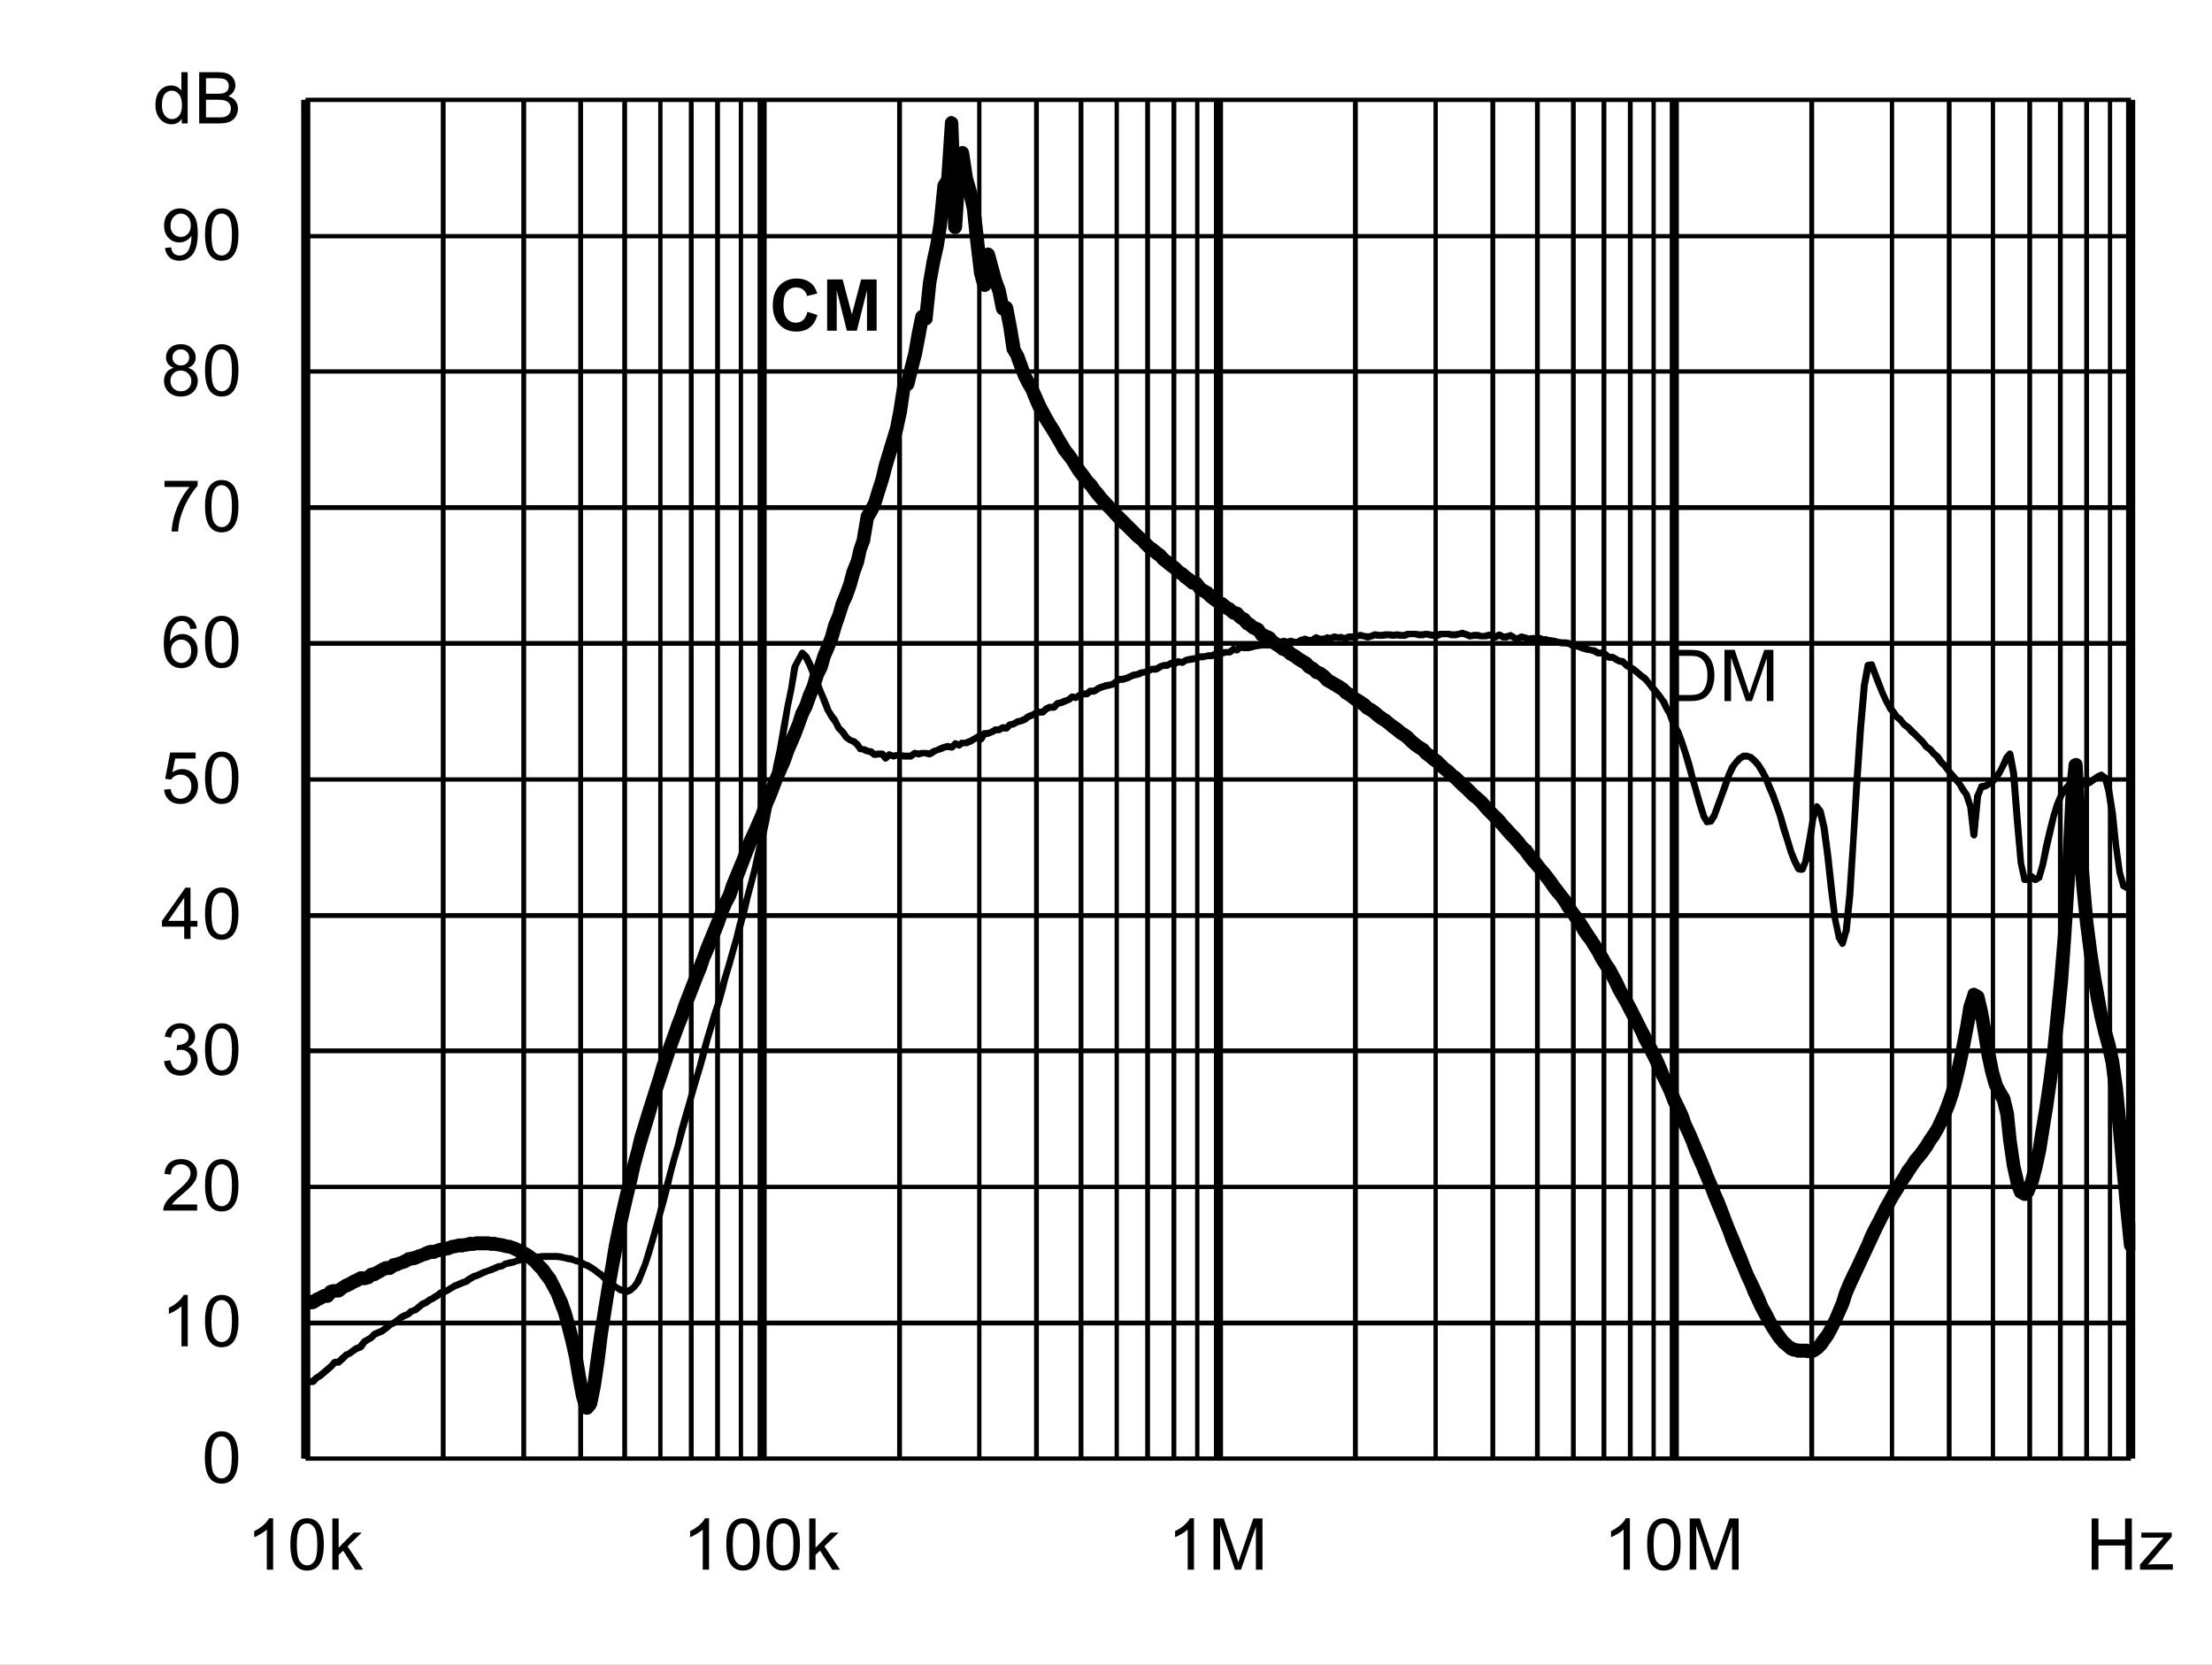
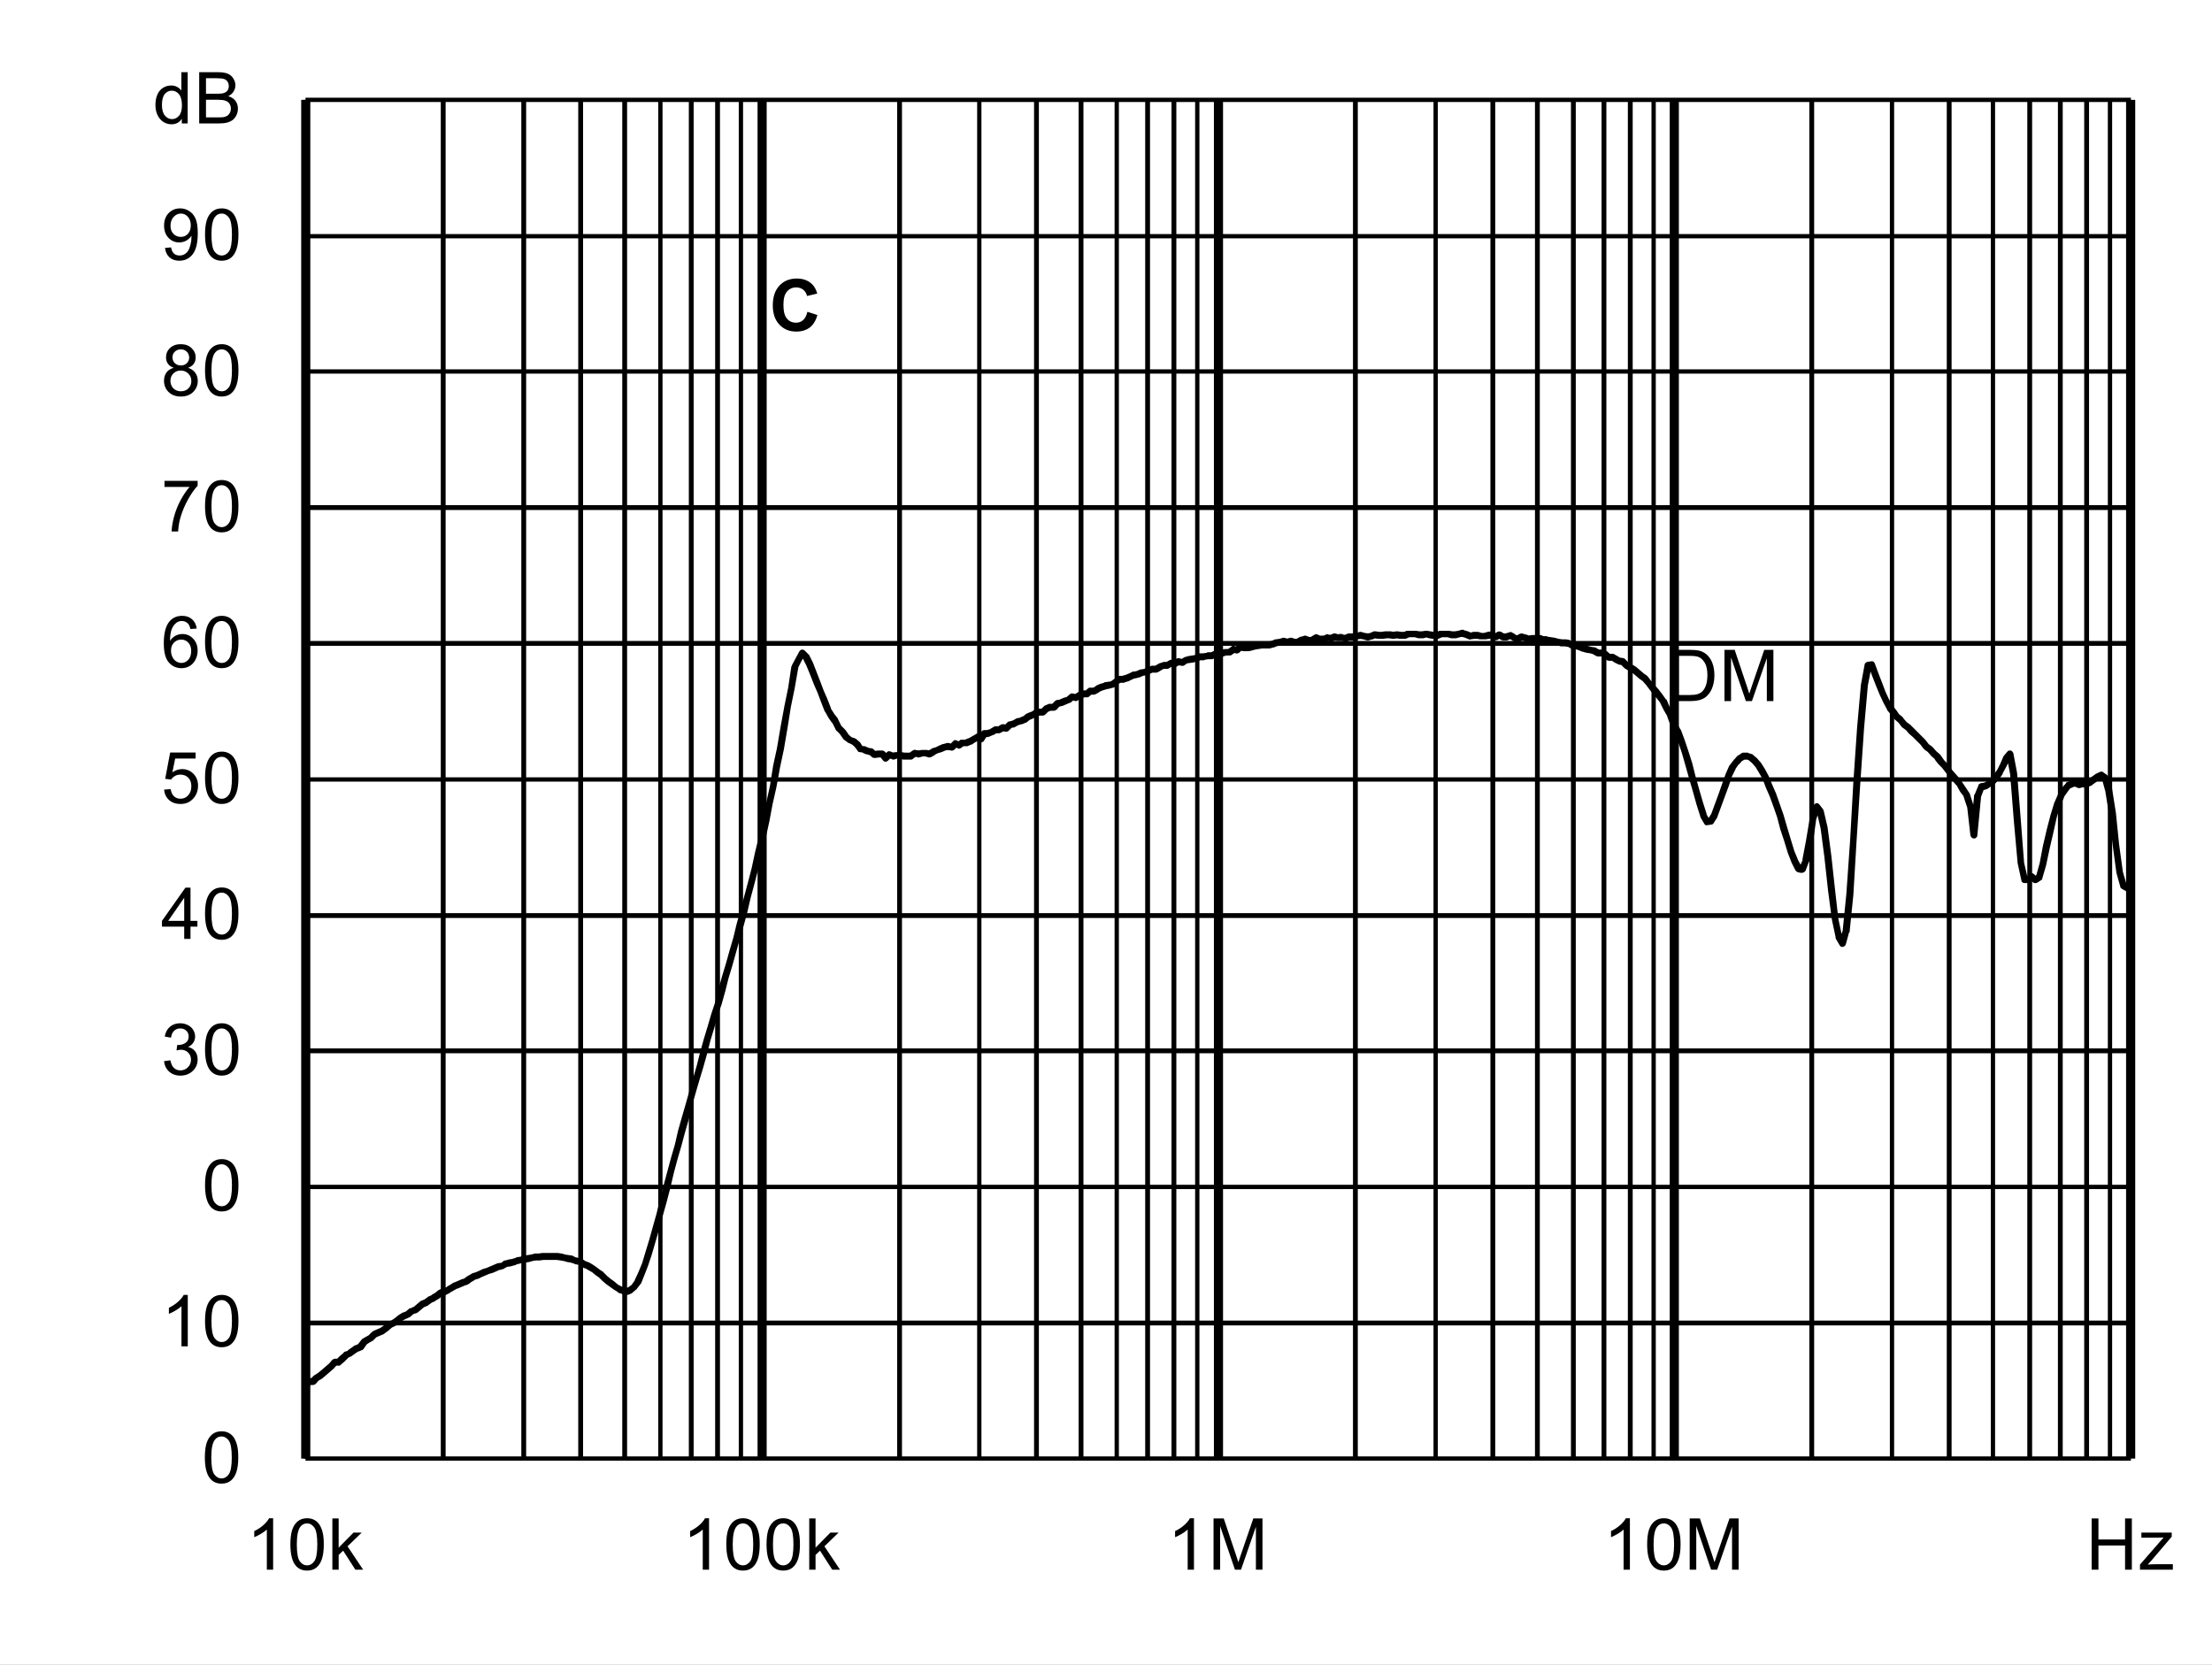
<svg xmlns="http://www.w3.org/2000/svg" xmlns:xlink="http://www.w3.org/1999/xlink" id="svg268" version="1.1" viewBox="0 0 494.402 372.117" height="372.117pt" width="494.402pt">
  <rect x="0" y="0" width="494.402" height="372.117" fill="#808080" stroke="none" />
  <defs id="defs73">
    <g id="g65">
      <symbol style="overflow:visible" id="glyph0-0" overflow="visible">
        <path id="path2" d="m 2,0 v -10 h 8 V 0 Z m 0.25,-0.25 h 7.5 v -9.5 h -7.5 z m 0,0" style="stroke:none" />
      </symbol>
      <symbol style="overflow:visible" id="glyph0-1" overflow="visible">
        <path id="path5" d="M 1.234,0 V -11.453 H 5.188 c 0.883,0 1.562,0.055 2.031,0.156 0.652,0.156 1.219,0.434 1.688,0.828 0.602,0.512 1.051,1.164 1.344,1.953 0.301,0.793 0.453,1.699 0.453,2.719 0,0.875 -0.105,1.652 -0.312,2.328 -0.199,0.668 -0.461,1.223 -0.781,1.656 -0.312,0.438 -0.66,0.789 -1.031,1.047 -0.375,0.25 -0.836,0.445 -1.375,0.578 C 6.672,-0.062 6.059,0 5.375,0 Z M 2.75,-1.359 h 2.453 c 0.746,0 1.336,-0.066 1.766,-0.203 C 7.402,-1.707 7.75,-1.906 8,-2.156 8.363,-2.52 8.645,-3.004 8.844,-3.609 9.039,-4.211 9.141,-4.945 9.141,-5.812 c 0,-1.195 -0.199,-2.117 -0.594,-2.766 C 8.16,-9.223 7.684,-9.656 7.125,-9.875 6.719,-10.027 6.059,-10.109 5.156,-10.109 H 2.75 Z m 0,0" style="stroke:none" />
      </symbol>
      <symbol style="overflow:visible" id="glyph0-2" overflow="visible">
        <path id="path8" d="M 1.188,0 V -11.453 H 3.469 L 6.188,-3.344 c 0.246,0.75 0.43,1.316 0.547,1.688 C 6.855,-2.07 7.062,-2.68 7.344,-3.484 l 2.734,-7.969 H 12.125 V 0 H 10.656 V -9.594 L 7.328,0 H 5.969 L 2.656,-9.75 V 0 Z m 0,0" style="stroke:none" />
      </symbol>
      <symbol style="overflow:visible" id="glyph0-3" overflow="visible">
        <path id="path11" d="m 0.672,-5.656 c 0,-1.352 0.133,-2.441 0.406,-3.266 0.277,-0.82 0.695,-1.457 1.25,-1.906 C 2.879,-11.273 3.57,-11.5 4.406,-11.5 c 0.613,0 1.148,0.129 1.609,0.375 0.465,0.242 0.852,0.598 1.156,1.062 0.301,0.469 0.535,1.039 0.703,1.703 0.176,0.668 0.266,1.57 0.266,2.703 0,1.344 -0.145,2.434 -0.422,3.266 C 7.445,-1.566 7.035,-0.926 6.484,-0.469 5.93,-0.02 5.238,0.203 4.406,0.203 3.301,0.203 2.43,-0.195 1.797,-1 c -0.75,-0.945 -1.125,-2.5 -1.125,-4.656 z m 1.438,0 c 0,1.887 0.219,3.145 0.656,3.766 0.445,0.617 0.992,0.922 1.641,0.922 0.645,0 1.188,-0.312 1.625,-0.938 0.434,-0.621 0.656,-1.875 0.656,-3.75 0,-1.883 -0.223,-3.133 -0.656,-3.75 -0.438,-0.621 -0.988,-0.938 -1.641,-0.938 -0.648,0 -1.164,0.277 -1.547,0.828 -0.492,0.699 -0.734,1.988 -0.734,3.859 z m 0,0" style="stroke:none" />
      </symbol>
      <symbol style="overflow:visible" id="glyph0-4" overflow="visible">
        <path id="path14" d="M 5.969,0 H 4.562 V -8.969 C 4.219,-8.645 3.77,-8.32 3.219,-8 2.676,-7.676 2.184,-7.43 1.75,-7.266 V -8.625 C 2.527,-8.996 3.211,-9.445 3.797,-9.969 4.387,-10.496 4.812,-11.008 5.062,-11.5 h 0.906 z m 0,0" style="stroke:none" />
      </symbol>
      <symbol style="overflow:visible" id="glyph0-5" overflow="visible">
-         <path id="path17" d="M 8.062,-1.359 V 0 H 0.484 C 0.473,-0.34 0.531,-0.672 0.656,-0.984 0.84,-1.492 1.148,-2 1.578,-2.5 2.004,-2.996 2.617,-3.578 3.422,-4.234 4.66,-5.254 5.5,-6.062 5.938,-6.656 6.371,-7.258 6.594,-7.828 6.594,-8.359 6.594,-8.91 6.395,-9.379 6,-9.766 5.602,-10.148 5.082,-10.344 4.438,-10.344 c -0.68,0 -1.223,0.207 -1.625,0.609 -0.406,0.406 -0.609,0.973 -0.609,1.688 L 0.75,-8.188 C 0.852,-9.27 1.227,-10.094 1.875,-10.656 2.52,-11.215 3.383,-11.5 4.469,-11.5 c 1.102,0 1.973,0.309 2.609,0.922 0.645,0.605 0.969,1.355 0.969,2.25 0,0.461 -0.098,0.914 -0.281,1.359 -0.188,0.438 -0.504,0.902 -0.938,1.391 -0.438,0.492 -1.164,1.164 -2.172,2.016 -0.844,0.711 -1.387,1.195 -1.625,1.453 -0.242,0.25 -0.441,0.504 -0.594,0.75 z m 0,0" style="stroke:none" />
-       </symbol>
+         </symbol>
      <symbol style="overflow:visible" id="glyph0-6" overflow="visible">
        <path id="path20" d="m 0.672,-3.031 1.406,-0.188 c 0.164,0.805 0.441,1.383 0.828,1.734 0.383,0.344 0.859,0.516 1.422,0.516 0.652,0 1.211,-0.227 1.672,-0.688 0.457,-0.457 0.688,-1.023 0.688,-1.703 0,-0.645 -0.215,-1.176 -0.641,-1.594 -0.418,-0.414 -0.957,-0.625 -1.609,-0.625 -0.262,0 -0.59,0.055 -0.984,0.156 l 0.156,-1.234 c 0.09,0.012 0.164,0.016 0.219,0.016 0.602,0 1.145,-0.156 1.625,-0.469 0.477,-0.309 0.719,-0.797 0.719,-1.453 0,-0.508 -0.18,-0.93 -0.531,-1.266 -0.344,-0.34 -0.793,-0.516 -1.344,-0.516 -0.555,0 -1.012,0.176 -1.375,0.516 -0.367,0.344 -0.602,0.863 -0.703,1.547 l -1.406,-0.25 c 0.176,-0.945 0.566,-1.676 1.172,-2.188 0.613,-0.52 1.375,-0.781 2.281,-0.781 0.621,0 1.195,0.137 1.719,0.406 0.527,0.262 0.93,0.629 1.203,1.094 0.277,0.461 0.422,0.949 0.422,1.469 0,0.5 -0.137,0.957 -0.406,1.359 -0.262,0.406 -0.652,0.73 -1.172,0.969 0.676,0.156 1.203,0.48 1.578,0.969 0.371,0.492 0.562,1.105 0.562,1.844 0,1 -0.367,1.852 -1.094,2.547 -0.73,0.699 -1.652,1.047 -2.766,1.047 -1,0 -1.836,-0.297 -2.5,-0.891 C 1.145,-1.289 0.762,-2.07 0.672,-3.031 Z m 0,0" style="stroke:none" />
      </symbol>
      <symbol style="overflow:visible" id="glyph0-7" overflow="visible">
        <path id="path23" d="M 5.172,0 V -2.75 H 0.203 V -4.031 L 5.438,-11.453 H 6.578 V -4.031 H 8.125 V -2.75 H 6.578 V 0 Z m 0,-4.031 V -9.203 L 1.594,-4.031 Z m 0,0" style="stroke:none" />
      </symbol>
      <symbol style="overflow:visible" id="glyph0-8" overflow="visible">
        <path id="path26" d="m 0.672,-3 1.469,-0.125 c 0.113,0.719 0.367,1.262 0.766,1.625 0.395,0.355 0.875,0.531 1.438,0.531 0.676,0 1.25,-0.254 1.719,-0.766 0.465,-0.508 0.703,-1.188 0.703,-2.031 0,-0.801 -0.227,-1.43 -0.672,-1.891 -0.449,-0.465 -1.039,-0.703 -1.766,-0.703 -0.461,0 -0.871,0.105 -1.234,0.312 C 2.727,-5.836 2.441,-5.57 2.234,-5.25 l -1.312,-0.172 1.109,-5.875 h 5.688 v 1.344 H 3.156 L 2.531,-6.875 c 0.684,-0.477 1.41,-0.719 2.172,-0.719 0.996,0 1.844,0.352 2.531,1.047 0.684,0.688 1.031,1.574 1.031,2.656 0,1.043 -0.305,1.941 -0.906,2.688 -0.742,0.938 -1.746,1.406 -3.016,1.406 -1.043,0 -1.895,-0.289 -2.547,-0.875 C 1.141,-1.262 0.762,-2.039 0.672,-3 Z m 0,0" style="stroke:none" />
      </symbol>
      <symbol style="overflow:visible" id="glyph0-9" overflow="visible">
        <path id="path29" d="M 7.969,-8.656 6.562,-8.547 C 6.438,-9.098 6.258,-9.5 6.031,-9.75 c -0.375,-0.395 -0.848,-0.594 -1.406,-0.594 -0.449,0 -0.84,0.129 -1.172,0.375 -0.449,0.324 -0.805,0.801 -1.062,1.422 C 2.141,-7.93 2.008,-7.051 2,-5.906 2.34,-6.426 2.758,-6.812 3.25,-7.062 c 0.488,-0.246 1,-0.375 1.531,-0.375 0.934,0 1.734,0.352 2.391,1.047 0.664,0.688 1,1.582 1,2.672 0,0.719 -0.16,1.387 -0.469,2 -0.312,0.617 -0.742,1.09 -1.281,1.422 -0.543,0.332 -1.16,0.5 -1.844,0.5 -1.168,0 -2.121,-0.43 -2.859,-1.297 -0.742,-0.863 -1.109,-2.285 -1.109,-4.266 0,-2.215 0.406,-3.828 1.219,-4.828 0.715,-0.871 1.68,-1.312 2.891,-1.312 0.895,0 1.629,0.258 2.203,0.766 0.582,0.5 0.93,1.195 1.047,2.078 z m -5.75,4.938 c 0,0.492 0.102,0.961 0.312,1.406 0.207,0.438 0.492,0.773 0.859,1 0.371,0.23 0.766,0.344 1.172,0.344 0.59,0 1.102,-0.238 1.531,-0.719 C 6.52,-2.164 6.734,-2.816 6.734,-3.641 6.734,-4.43 6.52,-5.051 6.094,-5.5 5.676,-5.957 5.145,-6.188 4.5,-6.188 c -0.637,0 -1.18,0.23 -1.625,0.688 -0.438,0.449 -0.656,1.043 -0.656,1.781 z m 0,0" style="stroke:none" />
      </symbol>
      <symbol style="overflow:visible" id="glyph0-10" overflow="visible">
        <path id="path32" d="M 0.766,-9.953 V -11.312 h 7.406 v 1.094 C 7.441,-9.438 6.715,-8.398 6,-7.109 5.289,-5.828 4.738,-4.508 4.344,-3.156 4.062,-2.195 3.883,-1.145 3.812,0 H 2.359 c 0.02,-0.902 0.195,-1.992 0.531,-3.266 0.34,-1.277 0.828,-2.508 1.453,-3.688 0.633,-1.184 1.312,-2.188 2.031,-3 z m 0,0" style="stroke:none" />
      </symbol>
      <symbol style="overflow:visible" id="glyph0-11" overflow="visible">
        <path id="path35" d="M 2.828,-6.219 C 2.242,-6.426 1.809,-6.727 1.531,-7.125 1.25,-7.52 1.109,-7.992 1.109,-8.547 1.109,-9.379 1.406,-10.078 2,-10.641 2.602,-11.211 3.406,-11.5 4.406,-11.5 c 0.996,0 1.801,0.293 2.406,0.875 0.613,0.574 0.922,1.277 0.922,2.109 0,0.531 -0.145,0.996 -0.422,1.391 -0.281,0.398 -0.707,0.699 -1.266,0.906 0.695,0.23 1.227,0.602 1.594,1.109 0.371,0.512 0.562,1.121 0.562,1.828 0,0.98 -0.352,1.809 -1.047,2.484 -0.688,0.668 -1.602,1 -2.734,1 -1.125,0 -2.039,-0.332 -2.734,-1 C 1,-1.473 0.656,-2.312 0.656,-3.312 c 0,-0.746 0.188,-1.375 0.562,-1.875 0.371,-0.496 0.91,-0.844 1.609,-1.031 z m -0.281,-2.375 c 0,0.543 0.172,0.988 0.516,1.328 0.352,0.344 0.812,0.516 1.375,0.516 0.539,0 0.984,-0.172 1.328,-0.516 0.34,-0.34 0.516,-0.758 0.516,-1.25 0,-0.52 -0.18,-0.953 -0.531,-1.297 -0.355,-0.352 -0.801,-0.531 -1.328,-0.531 -0.543,0 -0.992,0.176 -1.344,0.516 -0.355,0.344 -0.531,0.758 -0.531,1.234 z M 2.094,-3.312 c 0,0.406 0.094,0.801 0.281,1.172 0.195,0.375 0.484,0.668 0.859,0.875 0.371,0.199 0.773,0.297 1.203,0.297 0.676,0 1.234,-0.211 1.672,-0.641 0.434,-0.434 0.656,-0.988 0.656,-1.656 0,-0.676 -0.23,-1.234 -0.688,-1.672 -0.449,-0.445 -1.012,-0.672 -1.688,-0.672 -0.656,0 -1.207,0.223 -1.641,0.656 -0.438,0.438 -0.656,0.988 -0.656,1.641 z m 0,0" style="stroke:none" />
      </symbol>
      <symbol style="overflow:visible" id="glyph0-12" overflow="visible">
        <path id="path38" d="m 0.875,-2.656 1.359,-0.125 c 0.113,0.637 0.332,1.102 0.656,1.391 0.32,0.281 0.734,0.422 1.234,0.422 0.434,0 0.816,-0.098 1.141,-0.297 0.32,-0.195 0.586,-0.457 0.797,-0.781 0.207,-0.332 0.379,-0.781 0.516,-1.344 0.145,-0.559 0.219,-1.133 0.219,-1.719 0,-0.059 0,-0.156 0,-0.281 -0.281,0.449 -0.668,0.816 -1.156,1.094 -0.492,0.273 -1.02,0.406 -1.578,0.406 -0.949,0 -1.754,-0.344 -2.406,-1.031 C 1,-5.605 0.672,-6.516 0.672,-7.641 c 0,-1.152 0.336,-2.086 1.016,-2.797 0.684,-0.707 1.547,-1.062 2.578,-1.062 0.746,0 1.43,0.207 2.047,0.609 0.613,0.398 1.082,0.965 1.406,1.703 0.32,0.742 0.484,1.816 0.484,3.219 0,1.469 -0.164,2.637 -0.484,3.5 -0.312,0.867 -0.789,1.527 -1.422,1.984 -0.625,0.461 -1.363,0.688 -2.203,0.688 -0.898,0 -1.633,-0.25 -2.203,-0.75 C 1.328,-1.043 0.988,-1.75 0.875,-2.656 Z m 5.766,-5.047 c 0,-0.809 -0.223,-1.453 -0.656,-1.922 -0.43,-0.477 -0.945,-0.719 -1.547,-0.719 -0.625,0 -1.176,0.258 -1.641,0.766 -0.461,0.512 -0.688,1.176 -0.688,1.984 0,0.73 0.219,1.324 0.656,1.781 0.445,0.461 0.992,0.688 1.641,0.688 0.645,0 1.176,-0.227 1.594,-0.688 0.426,-0.457 0.641,-1.086 0.641,-1.891 z m 0,0" style="stroke:none" />
      </symbol>
      <symbol style="overflow:visible" id="glyph0-13" overflow="visible">
        <path id="path41" d="M 6.438,0 V -1.047 C 5.914,-0.223 5.145,0.188 4.125,0.188 3.457,0.188 2.848,0.004 2.297,-0.359 1.742,-0.723 1.309,-1.234 1,-1.891 c -0.305,-0.652 -0.453,-1.406 -0.453,-2.25 0,-0.832 0.133,-1.582 0.406,-2.25 0.277,-0.676 0.695,-1.191 1.25,-1.547 C 2.754,-8.301 3.375,-8.484 4.062,-8.484 c 0.496,0 0.941,0.105 1.328,0.312 0.395,0.211 0.711,0.488 0.953,0.828 v -4.109 H 7.75 V 0 Z M 2,-4.141 c 0,1.062 0.223,1.863 0.672,2.391 0.445,0.523 0.973,0.781 1.578,0.781 0.613,0 1.133,-0.25 1.562,-0.75 C 6.246,-2.227 6.469,-3 6.469,-4.031 6.469,-5.164 6.246,-6 5.812,-6.531 5.375,-7.059 4.832,-7.328 4.188,-7.328 c -0.625,0 -1.148,0.258 -1.562,0.766 C 2.207,-6.051 2,-5.242 2,-4.141 Z m 0,0" style="stroke:none" />
      </symbol>
      <symbol style="overflow:visible" id="glyph0-14" overflow="visible">
        <path id="path44" d="M 1.172,0 V -11.453 H 5.469 c 0.871,0 1.578,0.117 2.109,0.344 0.527,0.23 0.941,0.59 1.234,1.078 0.301,0.48 0.453,0.98 0.453,1.5 0,0.492 -0.137,0.957 -0.406,1.391 -0.262,0.43 -0.66,0.777 -1.188,1.047 0.684,0.199 1.219,0.543 1.594,1.031 0.371,0.492 0.562,1.07 0.562,1.734 0,0.543 -0.117,1.043 -0.344,1.5 -0.23,0.461 -0.512,0.816 -0.844,1.062 -0.336,0.25 -0.754,0.445 -1.25,0.578 C 6.891,-0.062 6.273,0 5.547,0 Z M 2.688,-6.641 h 2.484 c 0.664,0 1.145,-0.047 1.438,-0.141 0.383,-0.113 0.676,-0.301 0.875,-0.562 0.195,-0.27 0.297,-0.602 0.297,-1 0,-0.383 -0.098,-0.719 -0.281,-1 C 7.32,-9.633 7.059,-9.832 6.719,-9.938 6.383,-10.051 5.805,-10.109 4.984,-10.109 H 2.688 Z m 0,5.281 h 2.859 c 0.488,0 0.832,-0.016 1.031,-0.047 C 6.918,-1.465 7.207,-1.57 7.438,-1.719 7.676,-1.863 7.867,-2.078 8.016,-2.359 8.168,-2.637 8.25,-2.961 8.25,-3.328 8.25,-3.754 8.137,-4.125 7.922,-4.438 7.703,-4.746 7.398,-4.969 7.016,-5.094 6.629,-5.227 6.07,-5.297 5.344,-5.297 H 2.688 Z m 0,0" style="stroke:none" />
      </symbol>
      <symbol style="overflow:visible" id="glyph0-15" overflow="visible">
        <path id="path47" d="m 1.062,0 v -11.453 h 1.406 v 6.531 l 3.328,-3.375 H 7.625 L 4.453,-5.219 7.938,0 H 6.203 l -2.734,-4.25 -1,0.953 V 0 Z m 0,0" style="stroke:none" />
      </symbol>
      <symbol style="overflow:visible" id="glyph0-16" overflow="visible">
        <path id="path50" d="M 1.281,0 V -11.453 H 2.797 V -6.75 H 8.75 v -4.703 h 1.516 V 0 H 8.75 V -5.406 H 2.797 V 0 Z m 0,0" style="stroke:none" />
      </symbol>
      <symbol style="overflow:visible" id="glyph0-17" overflow="visible">
        <path id="path53" d="m 0.312,0 v -1.141 l 5.281,-6.062 C 5,-7.172 4.473,-7.156 4.016,-7.156 H 0.625 V -8.297 H 7.406 V -7.375 l -4.484,5.266 -0.875,0.969 C 2.68,-1.191 3.273,-1.219 3.828,-1.219 H 7.656 V 0 Z m 0,0" style="stroke:none" />
      </symbol>
      <symbol style="overflow:visible" id="glyph1-0" overflow="visible">
        <path id="path56" d="m 2,0 v -10 h 8 V 0 Z m 0.25,-0.25 h 7.5 v -9.5 h -7.5 z m 0,0" style="stroke:none" />
      </symbol>
      <symbol style="overflow:visible" id="glyph1-1" overflow="visible">
        <path id="path59" d="M 8.5,-4.219 10.734,-3.5 c -0.344,1.25 -0.918,2.184 -1.719,2.797 -0.793,0.605 -1.805,0.906 -3.031,0.906 -1.523,0 -2.773,-0.52 -3.75,-1.562 -0.98,-1.039 -1.469,-2.461 -1.469,-4.266 0,-1.902 0.488,-3.383 1.469,-4.438 0.988,-1.059 2.285,-1.594 3.891,-1.594 1.395,0 2.531,0.418 3.406,1.25 0.52,0.492 0.91,1.195 1.172,2.109 L 8.422,-7.75 C 8.285,-8.34 7.996,-8.812 7.562,-9.156 7.133,-9.496 6.613,-9.672 6,-9.672 c -0.844,0 -1.535,0.309 -2.062,0.922 -0.531,0.605 -0.797,1.59 -0.797,2.953 0,1.449 0.258,2.48 0.781,3.094 0.52,0.617 1.195,0.922 2.031,0.922 0.613,0 1.141,-0.191 1.578,-0.578 C 7.977,-2.754 8.301,-3.375 8.5,-4.219 Z m 0,0" style="stroke:none" />
      </symbol>
      <symbol style="overflow:visible" id="glyph1-2" overflow="visible">
-         <path id="path62" d="M 1.141,0 V -11.453 H 4.594 l 2.078,7.812 2.062,-7.812 h 3.469 V 0 h -2.156 V -9.016 L 7.781,0 H 5.547 L 3.281,-9.016 V 0 Z m 0,0" style="stroke:none" />
-       </symbol>
+         </symbol>
    </g>
    <clipPath id="clip1">
      <path id="path67" d="M 118.68,395.879 H 527.762 V 566 H 118.68 Z m 0,0" />
    </clipPath>
    <clipPath id="clip2">
      <path id="path70" d="M 118.68,281.039 H 527.762 V 571.559 H 118.68 Z m 0,0" />
    </clipPath>
  </defs>
  <g transform="translate(-50.52,-255.121)" id="surface1">
    <path id="path75" d="M 50.52,255.121 H 544.922 V 627.238 H 50.52 Z m 0,0" style="fill:#ffffff;fill-opacity:1;fill-rule:nonzero;stroke:none" />
    <path id="path77" d="m 118.801,277.441 h 408 v 303.719 h -408 z m 0,0" style="fill:#ffffff;fill-opacity:1;fill-rule:nonzero;stroke:none" />
    <path id="path79" d="m 118.801,550.32 h 408 v 1.078 h -408 z m 0,-30.359 h 408 v 0.961 h -408 z m 0,-30.48 h 408 v 1.078 h -408 z m 0,-30.242 h 408 v 1.082 h -408 z m 0,-30.359 h 408 v 0.961 h -408 z m 0,-30.48 h 408 v 1.082 h -408 z m 0,-30.359 h 408 v 1.082 h -408 z m 0,-30.359 h 408 v 0.961 h -408 z m 0,-30.238 h 408 v 0.957 h -408 z m 0,-30.48 h 408 v 0.961 h -408 z m 0,0" style="fill:#000000;fill-opacity:1;fill-rule:nonzero;stroke:none" />
    <path id="path81" d="m 150.121,277.441 v 303.719 h -1.082 V 277.441 Z m 18,0 v 303.719 h -1.082 V 277.441 Z m 12.719,0 v 303.719 h -1.078 V 277.441 Z m 9.84,0 v 303.719 h -1.078 V 277.441 Z m 0,0" style="fill:#000000;fill-opacity:1;fill-rule:nonzero;stroke:none" />
    <path id="path83" d="m 198.602,277.441 v 303.719 h -0.961 V 277.441 Z m 6.957,0 v 303.719 h -1.078 V 277.441 Z m 5.883,0 v 303.719 h -1.082 V 277.441 Z m 5.16,0 v 303.719 h -0.961 V 277.441 Z m 0,0" style="fill:#000000;fill-opacity:1;fill-rule:nonzero;stroke:none" />
    <path id="path85" d="m 252.121,277.441 v 303.719 h -1.082 V 277.441 Z m 17.758,0 v 303.719 h -0.957 V 277.441 Z m 12.84,0 v 303.719 h -1.078 V 277.441 Z m 9.961,0 v 303.719 h -1.078 V 277.441 Z m 0,0" style="fill:#000000;fill-opacity:1;fill-rule:nonzero;stroke:none" />
    <path id="path87" d="m 300.602,277.441 v 303.719 h -0.961 V 277.441 Z m 6.957,0 v 303.719 h -1.078 V 277.441 Z m 5.883,0 v 303.719 h -1.082 V 277.441 Z m 5.16,0 v 303.719 h -0.961 V 277.441 Z m 0,0" style="fill:#000000;fill-opacity:1;fill-rule:nonzero;stroke:none" />
    <path id="path89" d="m 354,277.441 v 303.719 h -1.078 V 277.441 Z m 17.879,0 v 303.719 h -0.957 V 277.441 Z m 12.84,0 v 303.719 h -1.078 V 277.441 Z m 9.961,0 v 303.719 h -1.078 V 277.441 Z m 0,0" style="fill:#000000;fill-opacity:1;fill-rule:nonzero;stroke:none" />
    <path id="path91" d="m 402.719,277.441 v 303.719 h -1.078 V 277.441 Z m 6.84,0 v 303.719 h -1.078 V 277.441 Z m 5.883,0 v 303.719 h -1.082 V 277.441 Z m 5.16,0 v 303.719 h -0.961 V 277.441 Z m 0,0" style="fill:#000000;fill-opacity:1;fill-rule:nonzero;stroke:none" />
    <path id="path93" d="m 456,277.441 v 303.719 h -1.078 V 277.441 Z m 17.879,0 v 303.719 h -0.957 V 277.441 Z m 12.84,0 v 303.719 h -1.078 V 277.441 Z m 9.723,0 v 303.719 h -0.961 V 277.441 Z m 0,0" style="fill:#000000;fill-opacity:1;fill-rule:nonzero;stroke:none" />
    <path id="path95" d="m 504.719,277.441 v 303.719 h -1.078 V 277.441 Z m 6.84,0 v 303.719 h -1.078 V 277.441 Z m 5.883,0 v 303.719 h -1.082 V 277.441 Z m 5.16,0 v 303.719 h -0.961 V 277.441 Z m 0,0" style="fill:#000000;fill-opacity:1;fill-rule:nonzero;stroke:none" />
    <path id="path97" d="m 119.879,277.441 v 303.719 h -2.039 V 277.441 Z m 102,0 v 303.719 h -2.039 V 277.441 Z m 102,0 v 303.719 h -2.039 V 277.441 Z m 101.883,0 v 303.719 h -2.043 V 277.441 Z m 102,0 v 303.719 h -2.043 V 277.441 Z m 0,0" style="fill:#000000;fill-opacity:1;fill-rule:nonzero;stroke:none" />
    <path id="path99" d="m 118.32,277.441 h 1.078 v 303.719 h -1.078 z m 0,0" style="fill:#000000;fill-opacity:1;fill-rule:nonzero;stroke:none" />
    <path id="path101" d="m 118.801,580.68 h 408 v 0.961 h -408 z m 0,0" style="fill:#000000;fill-opacity:1;fill-rule:nonzero;stroke:none" />
    <g style="clip-rule:nonzero" id="g105" clip-path="url(#clip1)">
      <path id="path103" d="m 118.199,564.602 0.84,-1.203 c 0.121,-0.117 0.359,-0.238 0.602,-0.238 h 0.84 l -0.602,0.238 0.84,-0.84 c 0.121,0 0.121,-0.117 0.242,-0.117 l 0.719,-0.48 0.719,-0.602 1.68,-1.438 0.723,-0.844 c 0.238,-0.117 0.359,-0.238 0.598,-0.238 h 0.84 l -0.598,0.238 0.84,-0.84 0.84,-0.719 c 0,-0.121 0.121,-0.121 0.238,-0.238 l 0.84,-0.242 h -0.238 L 129,556.441 l 0.84,-0.602 c 0.121,0 0.121,0 0.121,0 l 0.84,-0.359 -0.359,0.238 0.84,-1.078 c 0.117,-0.121 0.117,-0.121 0.238,-0.242 l 0.84,-0.477 0.84,-0.48 -0.238,0.117 0.84,-0.84 c 0.121,0 0.238,-0.117 0.238,-0.117 l 0.84,-0.363 0.84,-0.359 -0.238,0.121 0.84,-0.602 0.84,-0.719 0.961,-0.48 0.719,-0.48 0.719,-0.598 0.961,-0.602 c 0,0 0.121,0 0.121,0 l 0.84,-0.359 -0.242,0.121 0.84,-0.723 c 0,0 0.121,0 0.242,0 l 0.719,-0.359 -0.117,0.121 0.84,-0.719 L 144.48,546 c 0.121,-0.121 0.121,-0.121 0.238,-0.121 l 0.84,-0.359 -0.238,0.121 0.84,-0.602 c 0,-0.117 0.121,-0.117 0.238,-0.117 l 0.723,-0.363 H 147 l 0.84,-0.48 0.719,-0.598 c 0.121,0 0.121,0 0.242,-0.121 l 0.84,-0.238 0.84,-0.359 h -0.121 l 0.84,-0.48 0.723,-0.48 c 0.117,0 0.117,0 0.117,0 l 0.84,-0.359 0.84,-0.363 0.84,-0.238 h -0.238 l 0.719,-0.48 0.84,-0.48 c 0,0 0.121,0 0.121,-0.117 l 0.84,-0.242 0.84,-0.359 0.719,-0.359 0.84,-0.242 0.84,-0.359 0.844,-0.359 0.84,-0.359 c 0,0 0,0 0.117,0 l 0.84,-0.121 -0.238,0.121 0.719,-0.602 c 0.121,0 0.242,0 0.242,0 l 0.84,-0.238 0.84,-0.121 H 165 l 0.84,-0.238 c 0,-0.121 0,-0.121 0.121,-0.121 l 0.84,-0.121 0.719,-0.238 1.68,-0.242 0.84,-0.238 c 0,0 0.121,0 0.121,0 H 171 170.879 l 0.84,-0.121 c 0,0 0,0 0.121,0 h 3.238 c 0,0 0.121,0 0.121,0 l 0.84,0.121 0.84,0.238 1.68,0.242 c 0,0.121 0,0.121 0.121,0.121 l 0.719,0.359 -0.117,-0.121 0.84,0.238 c 0.117,0 0.238,0 0.238,0 l 0.84,0.48 h -0.121 l 0.844,0.359 c 0,0 0,0 0.117,0 l 0.84,0.48 0.723,0.48 0.957,0.723 0.723,0.477 c 0,0 0.117,0 0.117,0.121 l 0.84,0.84 0.723,0.602 0.84,0.598 0.84,0.723 0.719,0.359 h -0.121 l 0.84,0.238 h -0.117 l 0.84,0.121 -0.48,0.121 0.84,-0.359 -0.238,0.117 0.84,-0.598 -0.121,0.117 0.84,-1.199 -0.121,0.121 0.84,-1.801 0.84,-2.039 0.723,-2.402 0.84,-2.758 1.68,-6 0.719,-3 0.84,-3.242 0.84,-3.117 0.84,-3.121 0.84,-2.879 0.719,-3.121 0.844,-3 0.84,-2.879 0.84,-3 0.84,-2.883 0.84,-2.879 0.719,-2.879 0.84,-3 0.84,-2.762 0.84,-2.879 0.84,-2.52 0.719,-2.879 0.844,-3 0.84,-2.762 0.84,-3 0.84,-2.879 0.719,-3 0.84,-3 1.68,-6.242 0.84,-3.238 0.719,-3.359 0.84,-3.48 0.844,-3.961 0.84,-3.719 0.84,-3.84 0.719,-4.562 0.84,-3.84 0.84,-4.918 0.84,-4.559 0.84,-4.082 0.719,-4.801 c 0.121,0 0.121,-0.117 0.121,-0.238 l 0.84,-1.562 0.84,-1.559 c 0.121,-0.121 0.359,-0.359 0.48,-0.359 0.242,0 0.48,0 0.719,0.238 l 0.84,0.84 c 0,0 0.121,0.121 0.121,0.121 l 0.84,1.68 1.68,4.32 0.723,1.922 0.84,1.918 0.84,2.16 -0.121,-0.121 0.84,1.32 0.84,1.082 c 0,0.121 0,0.121 0,0.121 l 0.84,1.68 -0.121,-0.242 0.84,0.84 c 0,0 0,0.121 0.121,0.121 l 0.719,1.078 -0.117,-0.117 0.84,0.719 -0.242,-0.121 0.84,0.242 c 0.121,0.117 0.121,0.117 0.242,0.117 l 0.84,0.723 c 0,0 0.121,0.117 0.121,0.117 l 0.598,0.961 -0.48,-0.238 0.84,0.121 c 0,0 0.121,0 0.121,0 l 0.84,0.359 h -0.121 l 0.84,0.117 c 0.121,0 0.242,0.121 0.242,0.121 l 0.84,0.719 -0.602,-0.238 0.84,-0.121 c 0,0 0.121,0 0.121,0 h 0.84 c 0.242,0 0.48,0.121 0.602,0.242 l 0.84,0.957 h -1.199 l 0.84,-0.84 C 249,423 249.238,423 249.602,423.121 l 0.84,0.359 -0.48,-0.121 0.84,-0.121 c 0,0 0.121,0 0.121,0 h 0.84 c 0,0 0.117,0 0.117,0 l 0.84,0.121 h -0.117 1.559 l -0.48,0.121 0.84,-0.602 c 0.242,-0.117 0.48,-0.238 0.602,-0.117 l 0.84,0.117 h -0.242 l 0.84,-0.117 c 0,0 0,0 0.121,0 h 0.84 c 0,0 0,0 0.121,0 l 0.84,0.117 -0.602,0.121 0.84,-0.48 c 0,0 0.121,-0.121 0.121,-0.121 l 0.84,-0.238 0.719,-0.359 0.84,-0.359 c 0.121,0 0.121,0 0.121,0 l 0.84,-0.242 c 0.121,0 0.242,0 0.359,0 l 0.84,0.242 -0.719,0.238 0.84,-0.84 c 0.121,-0.238 0.48,-0.359 0.719,-0.238 l 0.84,0.359 -0.598,0.117 0.719,-0.598 c 0.121,0 0.359,0 0.48,0 h 0.84 -0.359 L 267,420.121 l -0.121,0.117 0.84,-0.477 0.84,-0.48 c 0.242,-0.242 0.48,-0.242 0.723,0 l 0.84,0.48 -1.082,0.238 0.84,-1.32 c 0.121,-0.238 0.359,-0.359 0.723,-0.359 h 0.719 -0.242 l 0.844,-0.242 h -0.121 l 0.84,-0.477 c 0.121,-0.121 0.238,-0.121 0.359,-0.121 h 0.84 l -0.359,0.121 0.719,-0.48 C 274.441,417 274.559,417 274.801,417 l 0.84,0.121 -0.719,0.238 0.84,-0.84 c 0.117,-0.121 0.238,-0.121 0.359,-0.121 l 0.84,-0.238 -0.242,0.121 0.84,-0.48 c 0,0 0.121,-0.121 0.242,-0.121 l 0.719,-0.121 h -0.121 l 0.84,-0.359 -0.117,0.121 0.719,-0.602 c 0.121,0 0.121,-0.117 0.238,-0.117 l 0.844,-0.363 -0.121,0.121 0.84,-0.48 c 0,-0.117 0.121,-0.117 0.238,-0.117 l 0.84,-0.242 c 0,0 0,0 0.121,0 h 0.84 l -0.602,0.242 0.844,-0.84 c 0,0 0.117,-0.121 0.238,-0.121 L 285,412.441 c 0.121,0 0.121,0 0.238,0 h 0.84 l -0.598,0.238 0.84,-0.84 c 0.121,-0.121 0.238,-0.238 0.48,-0.238 l 0.719,-0.121 h -0.121 l 0.84,-0.359 0.84,-0.242 -0.238,0.121 0.84,-0.719 c 0.242,-0.121 0.359,-0.242 0.602,-0.121 l 0.84,0.121 -0.48,0.117 0.719,-0.477 c 0.121,0 0.121,0 0.121,-0.121 l 0.84,-0.242 c 0.121,-0.117 0.238,-0.117 0.359,-0.117 h 0.719 l -0.477,0.238 0.84,-0.719 c 0.117,-0.121 0.359,-0.121 0.477,-0.121 h 0.84 l -0.359,0.121 0.723,-0.48 c 0.117,-0.121 0.117,-0.121 0.117,-0.121 L 296.398,408 l 0.84,-0.238 c 0,0 0.121,-0.121 0.121,-0.121 l 1.68,-0.242 -0.359,0.121 0.84,-0.598 0.84,-0.602 c 0.121,-0.121 0.242,-0.121 0.48,-0.121 h 0.719 -0.238 l 0.84,-0.238 0.84,-0.359 0.719,-0.363 c 0.121,0 0.121,0 0.242,0 l 0.719,-0.117 h -0.121 l 0.84,-0.359 c 0,0 0.121,0 0.121,0 l 0.84,-0.121 h -0.121 l 0.84,-0.359 0.844,-0.359 c 0,0 0.117,0 0.238,0 H 309 l -0.48,0.117 0.84,-0.48 c 0.121,0 0.121,-0.117 0.121,-0.117 l 0.84,-0.242 c 0.121,-0.121 0.238,-0.121 0.238,-0.121 h 0.84 l -0.359,0.121 0.84,-0.48 c 0.121,-0.117 0.359,-0.117 0.48,-0.117 l 0.84,0.238 h -0.48 l 0.723,-0.48 c 0.238,-0.121 0.359,-0.121 0.598,-0.121 l 0.84,0.242 -0.598,0.121 0.84,-0.48 C 315.238,402 315.238,402 315.359,402 l 0.84,-0.238 0.84,-0.121 0.723,-0.121 h -0.121 l 0.84,-0.359 c 0.121,0 0.238,0 0.238,0 h 0.84 -0.117 l 0.84,-0.121 c 0,-0.117 0.117,-0.117 0.117,-0.117 h 0.84 L 321,401.039 l 0.719,-0.359 0.84,-0.359 c 0.121,0 0.242,0 0.363,0 h 0.719 -0.121 l 0.84,-0.121 c 0,0 0.121,0 0.121,0 h 0.84 l -0.48,0.121 0.84,-0.602 c 0.121,-0.238 0.359,-0.238 0.602,-0.238 l 0.84,0.238 -0.602,0.121 0.719,-0.719 C 327.48,399 327.719,399 327.961,399 l 0.719,0.238 -0.121,-0.117 h 0.84 l -0.238,0.117 0.719,-0.238 0.84,-0.121 0.84,-0.238 0.84,-0.121 c 0,0 0,0 0.121,0 h 1.68 -0.238 l 0.84,-0.121 h -0.121 l 0.84,-0.359 c 0,0 0.121,0 0.121,0 l 0.84,-0.117 0.84,-0.242 c 0,0 0.121,0 0.238,0 l 0.84,0.242 h -0.359 l 0.84,-0.242 c 0.121,0 0.242,0 0.359,0 l 0.723,0.242 h -0.121 0.84 -0.359 l 0.84,-0.48 c 0,0 0.121,0 0.238,0 l 0.723,-0.242 c 0.238,0 0.359,0 0.48,0.121 l 0.84,0.238 h -0.48 l 0.84,-0.117 h -0.242 l 0.84,-0.48 c 0.242,-0.121 0.48,-0.121 0.602,0 l 0.84,0.359 -0.238,-0.121 h 0.84 l -0.363,0.121 0.844,-0.359 c 0.117,-0.121 0.359,-0.121 0.477,0 l 0.84,0.117 h -0.477 l 0.84,-0.359 c 0.117,0 0.238,0 0.359,0 l 0.84,0.242 -0.121,-0.121 h 0.84 c 0,0 0.121,0 0.121,0.121 l 0.84,0.117 H 351 l 0.84,-0.359 c 0.121,0 0.238,0 0.238,0 h 0.844 -0.121 l 0.84,-0.117 0.84,-0.242 c 0,0 0.121,0 0.238,0 l 0.84,0.242 0.84,0.117 h -0.359 l 0.84,-0.117 h -0.117 l 0.84,-0.363 c 0.117,0 0.238,0 0.359,0 l 0.84,0.121 h -0.121 0.84 -0.238 l 0.84,-0.121 c 0.117,0 0.117,0 0.238,0 h 0.719 c 0.121,0 0.121,0 0.242,0 l 0.719,0.121 h -0.238 l 0.84,-0.121 c 0.121,0 0.121,0 0.238,0 l 0.84,0.121 h -0.117 0.84 l -0.363,0.121 0.844,-0.359 c 0.117,0 0.238,0 0.238,0 h 1.68 c 0,0 0.121,0 0.121,0 l 0.84,0.117 h -0.121 0.84 -0.238 l 0.84,-0.117 c 0.117,0 0.238,0 0.359,0 l 0.719,0.117 0.84,0.121 h -0.117 0.84 l -0.363,0.121 0.84,-0.359 c 0.121,0 0.242,0 0.363,0 h 1.559 c 0.121,0 0.121,0 0.238,0 l 0.723,0.117 H 375 h 0.84 -0.121 l 0.723,-0.117 0.84,-0.242 c 0.238,0 0.359,0 0.48,0.121 l 0.84,0.238 0.84,0.363 h -0.48 l 0.84,-0.242 c 0,0 0.121,0 0.121,0 h 0.84 c 0,0 0.117,0 0.117,0 l 0.84,0.242 h -0.117 0.719 -0.121 l 0.84,-0.242 0.84,-0.121 c 0.121,0 0.359,0 0.48,0.121 l 0.84,0.48 h -0.719 l 0.719,-0.48 c 0.242,-0.121 0.602,-0.121 0.84,0 l 0.84,0.48 -0.48,-0.121 H 387.238 387 l 0.84,-0.238 c 0.238,-0.121 0.48,-0.121 0.602,0 l 0.84,0.48 h -0.121 L 390,397.32 h -0.719 l 0.84,-0.48 c 0.238,-0.121 0.359,-0.121 0.598,-0.121 l 0.84,0.242 c 0,0 0,0 0.121,0 l 0.84,0.359 -0.48,-0.121 0.84,-0.121 c 0,0 0.121,0 0.121,0 h 1.68 c 0,0 0.121,0 0.242,0 l 0.84,0.363 -0.363,-0.121 h 0.84 c 0.121,0 0.121,0.121 0.121,0.121 l 0.84,0.117 0.84,0.121 0.84,0.242 0.84,0.117 h -0.238 0.84 c 0.121,0 0.121,0 0.238,0 l 0.723,0.121 c 0.117,0.121 0.238,0.121 0.238,0.121 l 0.84,0.48 L 402,398.641 h 0.84 c 0.121,0 0.121,0.121 0.238,0.121 l 0.844,0.359 0.84,0.238 h -0.121 l 0.719,0.121 0.84,0.238 0.84,0.121 c 0.121,0 0.121,0 0.242,0.121 l 0.84,0.48 -0.359,-0.121 h 0.719 c 0.121,0 0.238,0 0.359,0 l 0.84,0.359 c 0,0 0.121,0.121 0.121,0.121 l 0.84,0.719 -0.48,-0.238 H 411 c 0.121,0 0.238,0 0.359,0.117 l 0.84,0.48 0.602,0.359 -0.242,-0.117 0.84,0.117 c 0.121,0.121 0.363,0.121 0.363,0.242 l 0.84,0.84 -0.121,-0.121 1.68,0.961 0.84,0.719 0.84,0.723 0.84,0.598 c 0,0 0,0.121 0.121,0.121 l 0.719,0.961 0.84,0.957 0.84,0.961 0.84,1.082 0.84,1.199 c 0,0 0,0 0.121,0 l 0.719,1.68 0.84,1.441 c 0,0 0,0.117 0,0.117 L 425.398,417 v -0.121 l 0.723,1.32 c 0.117,0 0.117,0.121 0.117,0.121 l 0.84,2.281 0.844,2.52 0.84,2.641 0.719,2.879 0.84,3 0.84,2.879 0.84,2.641 -0.121,-0.121 0.84,1.441 -0.84,-0.359 0.84,-0.242 -0.48,0.359 0.84,-1.316 -0.117,0.238 0.84,-2.281 0.84,-2.277 0.84,-2.402 0.719,-2.039 0.84,-1.922 c 0.121,0 0.121,0 0.121,-0.117 L 438,425.039 c 0,-0.117 0,-0.117 0.121,-0.117 l 0.719,-0.844 c 0.121,0 0.121,-0.117 0.238,-0.117 l 0.723,-0.48 c 0.121,-0.121 0.359,-0.121 0.48,-0.121 H 441 c 0.121,0 0.238,0 0.359,0.121 l 0.84,0.238 c 0,0 0.121,0.121 0.121,0.121 l 0.84,0.719 c 0,0 0.121,0 0.121,0.121 l 0.84,0.961 0.84,1.32 0.84,1.559 0.84,2.039 0.84,1.922 0.84,2.398 0.84,2.402 0.84,2.879 0.719,2.398 0.84,2.762 0.84,2.039 0.84,1.562 -0.598,-0.363 0.84,0.121 -0.84,0.48 0.84,-1.922 -0.121,0.121 0.84,-4.438 0.84,-5.043 c 0,0 0,0 0,-0.117 l 0.84,-2.523 c 0.121,-0.359 0.359,-0.477 0.602,-0.598 0.238,0 0.598,0.121 0.719,0.359 l 0.84,1.078 c 0,0.121 0.121,0.242 0.121,0.363 l 0.84,3.598 0.84,6.359 0.84,7.68 0.719,6.363 0.84,3.957 -0.117,-0.238 0.84,1.441 -1.441,0.117 0.84,-2.52 v 0.121 l 0.84,-8.398 0.84,-12 0.723,-12.961 0.84,-12.242 0.84,-9.48 0.84,-4.559 c 0,-0.238 0.238,-0.48 0.598,-0.602 l 0.84,-0.117 c 0.359,-0.121 0.723,0.117 0.84,0.48 l 0.84,2.277 0.84,2.16 0.723,1.922 0.84,1.801 0.84,1.32 -0.121,-0.121 0.84,1.078 0.84,1.199 -0.121,-0.238 0.844,0.719 c 0,0 0,0 0,0.121 l 0.84,0.961 -0.121,-0.121 0.84,0.602 0.961,0.957 0.719,0.723 1.68,1.68 0.84,1.078 -0.121,-0.117 0.84,0.598 c 0,0 0.121,0.121 0.121,0.121 l 0.84,0.961 -0.121,-0.121 0.84,0.719 c 0,0 0.121,0.121 0.121,0.121 l 0.84,1.199 -0.117,-0.117 0.84,0.84 c 0,0 0,0 0.117,0 l 0.723,1.199 0.84,0.961 0.84,0.957 0.719,0.961 1.68,2.52 c 0.121,0.121 0.121,0.121 0.121,0.242 l 0.84,2.637 c 0,0 0,0 0,0.121 l 0.84,6.359 h -1.559 l 0.84,-8.879 c 0,0 0,-0.121 0.117,-0.121 l 0.84,-2.039 c 0,-0.238 0.242,-0.359 0.48,-0.48 l 0.84,-0.121 -0.238,0.121 1.68,-0.961 -0.242,0.121 0.84,-0.961 0.723,-1.078 v 0.121 l 0.84,-1.68 0.719,-1.684 c 0.121,0 0.121,0 0.121,-0.117 l 0.719,-0.84 c 0.121,-0.242 0.48,-0.242 0.723,-0.242 0.359,0.121 0.477,0.359 0.598,0.602 l 0.84,4.441 0.84,10.68 0.723,9.359 0.84,3.598 -0.723,-0.598 h 0.84 l -0.48,0.238 0.723,-0.719 c 0.359,-0.242 0.719,-0.242 0.957,0 l 0.844,0.719 -0.844,-0.121 0.844,-0.477 -0.363,0.477 0.84,-3 0.723,-3.84 0.84,-3.598 0.84,-3.242 0.84,-2.758 0.84,-1.922 c 0,-0.117 0,-0.117 0.121,-0.117 l 0.719,-1.32 0.961,-1.082 c 0,-0.121 0.117,-0.238 0.238,-0.238 l 0.84,-0.359 c 0,0 0.121,0 0.121,0 l 0.84,-0.121 c 0.121,-0.121 0.238,-0.121 0.48,0 l 0.719,0.359 -0.359,-0.121 L 516,429.602 c 0,0 0,0 0.121,0 h 0.84 -0.359 l 0.84,-0.242 -0.242,0.121 0.84,-0.719 0.84,-0.602 c 0.121,-0.121 0.121,-0.121 0.242,-0.121 l 0.719,-0.359 c 0.359,-0.121 0.602,-0.121 0.84,0.121 l 0.84,0.598 c 0.121,0.121 0.121,0.242 0.242,0.363 l 0.84,2.637 c 0,0.121 0,0.121 0,0.121 l 0.84,5.281 0.719,7.078 L 525,450 l 0.84,2.879 -0.359,-0.48 1.68,0.961 c 0.359,0.242 0.48,0.719 0.238,1.082 -0.238,0.359 -0.598,0.48 -1.078,0.238 l -1.68,-0.961 c -0.121,-0.117 -0.242,-0.238 -0.242,-0.48 l -0.84,-3 -0.84,-6.238 -0.84,-6.961 -0.84,-5.277 v 0.117 l -0.719,-2.641 0.238,0.363 -0.84,-0.602 0.723,0.121 -0.84,0.359 0.238,-0.121 -0.84,0.602 -0.84,0.598 c 0,0.121 -0.121,0.121 -0.121,0.121 l -0.84,0.359 c -0.121,0 -0.238,0.121 -0.238,0.121 h -0.84 l 0.117,-0.121 -0.84,0.242 c -0.117,0 -0.238,0 -0.359,0 l -0.84,-0.359 h 0.359 l -0.719,0.117 h 0.121 l -0.84,0.359 0.238,-0.238 -0.719,0.961 -0.84,1.199 0.121,-0.121 -0.844,1.922 -0.84,2.641 -0.719,3.238 -0.84,3.602 -0.84,3.957 L 507,451.441 c 0,0.238 -0.121,0.359 -0.359,0.48 l -0.719,0.477 c -0.363,0.242 -0.723,0.121 -0.961,0 l -0.84,-0.719 h 0.957 l -0.719,0.719 c -0.238,0.121 -0.359,0.121 -0.48,0.121 h -0.84 c -0.359,0 -0.719,-0.238 -0.719,-0.598 l -0.84,-3.844 -0.84,-9.359 -0.84,-10.559 -0.84,-4.32 1.438,0.238 -0.719,0.844 0.121,-0.121 -0.84,1.68 -0.84,1.559 c 0,0.121 0,0.121 0,0.121 l -0.84,1.199 -0.84,0.961 c -0.121,0.121 -0.121,0.121 -0.242,0.238 l -0.84,0.48 -0.719,0.48 c -0.121,0 -0.242,0 -0.359,0.121 l -0.723,0.121 0.48,-0.48 -0.719,1.918 v -0.121 l -0.84,8.762 c 0,0.359 -0.359,0.719 -0.719,0.719 -0.363,0 -0.723,-0.238 -0.84,-0.719 l -0.723,-6.359 v 0.121 l -0.84,-2.523 0.121,0.121 -0.84,-1.078 -0.719,-1.32 -0.844,-0.961 -0.84,-0.961 -0.84,-1.078 -0.84,-1.082 0.121,0.121 L 483.84,426 c 0,0 0,-0.121 -0.121,-0.121 l -0.84,-1.078 0.242,0.121 -0.84,-0.723 c 0,0 -0.121,0 -0.121,-0.121 l -0.84,-0.957 0.121,0.117 -0.84,-0.598 c 0,-0.121 0,-0.121 -0.121,-0.121 l -0.719,-0.961 -0.84,-0.84 -0.844,-0.84 -0.84,-0.719 -0.719,-0.84 -0.84,-0.602 c 0,0 0,-0.117 -0.121,-0.117 l -0.719,-0.961 0.121,0.121 -0.84,-0.723 C 474,416.039 474,415.922 474,415.922 l -0.84,-1.082 -0.84,-0.961 c 0,-0.117 0,-0.117 0,-0.117 l -0.84,-1.562 -0.84,-1.801 -0.84,-2.039 -0.84,-2.16 -0.84,-2.277 0.84,0.477 -0.723,0.242 0.602,-0.602 -0.84,4.32 -0.84,9.48 -0.84,12.238 -0.84,12.961 -0.719,12.121 -0.84,8.281 c 0,0 0,0.117 -0.121,0.117 l -0.723,2.641 c -0.117,0.359 -0.359,0.48 -0.719,0.602 -0.238,0 -0.598,-0.121 -0.719,-0.48 l -0.84,-1.441 c 0,-0.117 0,-0.117 0,-0.238 l -0.84,-3.961 -0.84,-6.359 -0.84,-7.68 -0.84,-6.359 -0.84,-3.602 0.238,0.359 -0.84,-1.199 1.32,-0.238 -0.84,2.637 v -0.117 l -0.719,5.16 -0.84,4.32 c 0,0.117 0,0.117 -0.121,0.238 l -0.723,1.922 c -0.238,0.359 -0.598,0.477 -0.957,0.477 l -0.723,-0.117 c -0.238,-0.121 -0.477,-0.242 -0.598,-0.48 l -0.84,-1.68 -0.84,-2.16 -0.84,-2.762 -0.84,-2.52 -0.723,-2.758 -0.84,-2.402 -0.84,-2.281 -0.84,-1.918 -0.719,-1.922 -0.84,-1.438 -0.719,-1.199 -0.844,-0.961 0.121,0.121 -0.84,-0.723 0.242,0.121 -0.84,-0.359 0.238,0.121 h -0.719 l 0.359,-0.121 -0.84,0.48 0.121,-0.121 L 439.199,426 v -0.121 l -0.84,1.199 0.121,-0.117 -0.84,1.68 -0.719,2.16 -0.844,2.277 -1.68,4.562 c 0,0 0,0.121 0,0.121 l -0.84,1.316 c -0.117,0.242 -0.359,0.363 -0.48,0.363 l -0.84,0.117 c -0.359,0.121 -0.719,0 -0.84,-0.359 l -0.84,-1.438 c 0,0 0,-0.121 0,-0.121 L 429.719,435 l -0.84,-3 -0.84,-2.879 -0.84,-3 -0.719,-2.52 -0.84,-2.523 -0.84,-2.277 0.121,0.238 -0.844,-1.32 c 0,-0.117 -0.117,-0.117 -0.117,-0.238 l -0.84,-2.281 0.117,0.121 -0.84,-1.441 -0.84,-1.68 0.121,0.121 -0.84,-1.082 -0.84,-0.957 -0.84,-1.082 -0.719,-0.961 -0.84,-0.957 0.117,0.117 -0.84,-0.598 -0.84,-0.723 -0.719,-0.598 -1.68,-0.961 c 0,0 0,-0.121 -0.121,-0.121 l -0.84,-0.84 0.48,0.242 -0.84,-0.121 c -0.121,0 -0.121,-0.121 -0.242,-0.121 l -0.719,-0.359 -0.719,-0.48 0.359,0.121 h -0.84 c -0.121,0 -0.359,-0.121 -0.48,-0.121 L 408.84,402 l 0.238,0.121 -0.84,-0.359 0.242,0.117 h -0.719 c -0.242,0 -0.363,-0.117 -0.48,-0.117 l -0.84,-0.48 0.359,0.117 -0.84,-0.238 -0.84,-0.121 -0.84,-0.238 c 0,0 -0.121,0 -0.121,0 l -0.84,-0.359 -0.84,-0.242 H 402.84 402 c -0.121,0 -0.238,0 -0.359,-0.121 l -0.84,-0.477 0.238,0.117 -0.84,-0.117 h 0.121 -0.84 c 0,0 0,0 -0.121,0 l -0.84,-0.242 -0.719,-0.121 -0.84,-0.238 -0.84,-0.121 h 0.117 -0.84 c 0,0 -0.117,0 -0.238,0 l -0.84,-0.359 0.359,0.121 H 393 l 0.121,-0.121 -0.84,0.242 c -0.121,0 -0.242,0 -0.359,-0.121 l -0.844,-0.242 h 0.121 l -0.84,-0.117 0.602,-0.121 -0.84,0.48 c -0.242,0.121 -0.48,0.121 -0.723,0 l -0.719,-0.242 c -0.121,0 -0.121,-0.117 -0.121,-0.117 l -0.84,-0.48 0.602,0.121 -0.719,0.238 c -0.121,0.121 -0.242,0.121 -0.363,0.121 h -0.84 c -0.117,0 -0.238,-0.121 -0.359,-0.121 l -0.84,-0.48 h 0.84 l -0.84,0.48 c -0.238,0.121 -0.48,0.121 -0.719,0 l -0.84,-0.48 0.48,0.121 -0.84,0.121 -0.723,0.117 c -0.117,0 -0.117,0 -0.238,0 h -0.719 c -0.121,0 -0.121,0 -0.242,0 l -0.719,-0.117 h 0.121 -0.84 0.117 l -0.84,0.117 c -0.121,0.121 -0.238,0 -0.359,0 L 378,397.68 l -0.84,-0.238 h 0.48 l -0.84,0.117 -0.84,0.242 c 0,0 -0.121,0 -0.121,0 H 375 c 0,0 -0.121,0 -0.121,0 l -0.84,-0.242 h 0.121 -1.559 0.238 L 372,397.922 c -0.121,0 -0.121,0 -0.238,0 h -0.84 c 0,0 -0.121,0 -0.121,0 l -0.84,-0.121 -0.84,-0.242 h 0.359 l -0.84,0.242 c -0.121,0 -0.121,0 -0.121,0 h -0.84 c -0.121,0 -0.121,0 -0.121,0 l -0.84,-0.242 h 0.121 -1.68 0.359 l -0.84,0.363 c -0.121,0 -0.238,0 -0.238,0 h -0.84 c -0.121,0 -0.121,0 -0.242,0 l -0.719,-0.121 h 0.238 l -0.84,0.121 c 0,0 -0.117,0 -0.238,0 l -0.84,-0.121 h 0.117 -0.719 0.121 l -0.84,0.121 c 0,0 -0.121,0 -0.121,0 h -0.84 c -0.121,0 -0.121,0 -0.121,0 l -0.84,-0.121 0.359,-0.121 -0.719,0.359 c -0.121,0 -0.121,0 -0.121,0 l -0.84,0.242 c -0.117,0 -0.238,0 -0.359,0 l -0.84,-0.242 -0.719,-0.117 h 0.238 l -0.84,0.117 -0.84,0.242 c 0,0 0,0 -0.117,0 h -0.844 l 0.363,-0.121 -0.84,0.359 c -0.121,0.121 -0.242,0.121 -0.48,0 l -0.723,-0.121 h 0.121 -0.84 c 0,0 -0.121,0 -0.121,0 l -0.84,-0.117 0.48,-0.121 -0.84,0.359 c -0.121,0.121 -0.359,0.121 -0.48,0 l -0.84,-0.121 h 0.48 l -0.84,0.242 c -0.121,0.121 -0.121,0.121 -0.238,0.121 h -0.84 c -0.121,0 -0.242,0 -0.242,-0.121 l -0.84,-0.242 0.602,-0.117 -0.723,0.48 c -0.117,0.117 -0.238,0.117 -0.238,0.117 L 343.32,399 c -0.242,0.121 -0.359,0.121 -0.48,0 L 342,398.641 l 0.48,0.121 -0.84,0.117 0.238,-0.117 -0.84,0.477 c -0.117,0.121 -0.238,0.121 -0.359,0.121 h -0.84 c 0,0 -0.121,0 -0.121,0 l -0.84,-0.121 h 0.359 l -0.84,0.121 c -0.117,0 -0.238,0 -0.359,0 l -0.719,-0.121 h 0.238 l -0.84,0.121 -0.84,0.242 0.242,-0.121 -0.84,0.359 c -0.121,0 -0.121,0 -0.121,0 l -0.84,0.238 c -0.121,0 -0.121,0 -0.121,0 h -1.68 0.121 l -0.84,0.121 -0.723,0.121 -0.84,0.238 -0.598,0.121 c -0.121,0 -0.121,0 -0.242,0 h -0.84 c 0,0 -0.117,0 -0.117,0 l -0.84,-0.121 0.598,-0.238 -0.719,0.719 c -0.242,0.121 -0.48,0.242 -0.719,0.121 l -0.723,-0.121 0.602,-0.117 -0.84,0.598 c -0.121,0.121 -0.359,0.121 -0.48,0.121 h -0.84 0.121 l -0.723,0.238 c -0.117,0 -0.117,0 -0.238,0 h -0.719 l 0.238,-0.117 -1.68,0.719 c 0,0 -0.121,0 -0.242,0 h -0.84 0.121 l -0.719,0.121 c -0.121,0.117 -0.121,0.117 -0.242,0.117 h -0.84 l 0.359,-0.117 -0.84,0.359 c 0,0 -0.117,0 -0.117,0 l -0.84,0.238 -1.68,0.242 0.359,-0.121 -0.84,0.602 c -0.242,0 -0.359,0.117 -0.602,0 l -0.84,-0.121 0.602,-0.121 -0.84,0.48 c -0.121,0.121 -0.363,0.121 -0.48,0.121 l -0.84,-0.121 0.48,-0.121 -0.84,0.48 c -0.121,0.121 -0.242,0.121 -0.363,0.121 h -0.84 l 0.363,-0.121 -0.844,0.359 h 0.121 l -0.84,0.48 c -0.121,0 -0.238,0.121 -0.359,0.121 h -0.84 l 0.238,-0.121 -0.84,0.359 -0.719,0.359 c -0.121,0 -0.121,0 -0.121,0 l -0.84,0.121 H 306 l -0.84,0.359 c 0,0 -0.121,0 -0.121,0 l -0.84,0.242 0.121,-0.121 -0.84,0.359 -0.719,0.359 -0.84,0.242 c -0.121,0.121 -0.242,0.121 -0.363,0.121 h -0.719 l 0.359,-0.121 -0.719,0.359 -0.84,0.719 c -0.121,0.121 -0.242,0.121 -0.359,0.121 l -0.84,0.238 -0.723,0.121 h 0.121 L 297,409.441 l -0.84,0.359 h 0.121 l -0.84,0.48 c -0.121,0 -0.242,0.117 -0.363,0.117 h -0.84 l 0.48,-0.238 -0.84,0.719 C 293.762,411 293.641,411 293.398,411 h -0.719 0.242 l -0.844,0.238 h 0.121 l -0.84,0.48 c -0.121,0.121 -0.359,0.121 -0.48,0.121 l -0.84,-0.238 0.602,-0.121 -0.84,0.719 c 0,0 -0.121,0 -0.121,0 l -0.84,0.359 L 288,412.922 c 0,0 -0.121,0 -0.121,0 l -0.84,0.238 0.359,-0.238 -0.719,0.84 C 286.441,413.879 286.32,414 286.078,414 h -0.84 l 0.363,-0.121 -0.84,0.359 L 285,414 l -0.84,0.84 c -0.121,0.121 -0.359,0.238 -0.48,0.238 h -0.84 0.121 l -0.84,0.121 h 0.238 l -0.84,0.48 -0.84,0.359 0.121,-0.117 -0.723,0.598 c -0.117,0.121 -0.238,0.121 -0.238,0.121 L 279,417 c 0,0 -0.121,0 -0.121,0 l -0.84,0.238 0.242,-0.117 -0.84,0.48 c 0,0 -0.121,0.117 -0.242,0.117 l -0.719,0.121 0.359,-0.238 L 276,418.441 c -0.238,0.238 -0.48,0.238 -0.719,0.238 l -0.84,-0.121 0.598,-0.117 -0.84,0.48 c -0.121,0 -0.238,0.117 -0.359,0.117 H 273 l 0.359,-0.117 -0.719,0.477 c -0.121,0 -0.121,0 -0.121,0 l -0.84,0.363 c -0.121,0 -0.238,0.117 -0.359,0.117 h -0.719 l 0.598,-0.359 -0.84,1.32 c -0.238,0.238 -0.719,0.359 -1.078,0.238 l -0.723,-0.477 h 0.723 l -0.84,0.477 -0.723,0.48 c -0.117,0 -0.117,0 -0.117,0 l -0.84,0.363 c -0.121,0 -0.242,0 -0.242,0 h -0.84 l 0.359,-0.121 -0.84,0.598 c -0.238,0.121 -0.48,0.121 -0.598,0 l -0.84,-0.359 0.84,-0.117 -0.84,0.84 c -0.242,0.117 -0.48,0.238 -0.723,0.117 l -0.84,-0.117 h 0.359 l -0.84,0.117 h 0.121 L 261,423.238 l -0.84,0.242 -0.719,0.359 h 0.117 l -0.84,0.48 c -0.238,0.121 -0.359,0.121 -0.598,0.121 l -0.84,-0.242 h 0.238 -0.84 0.121 l -0.84,0.242 c -0.121,0 -0.121,0 -0.242,0 l -0.84,-0.242 0.602,-0.121 -0.84,0.602 c -0.121,0.121 -0.242,0.242 -0.48,0.242 h -1.559 c -0.121,0 -0.121,0 -0.242,0 l -0.719,-0.242 h 0.121 -0.84 0.117 l -0.719,0.242 c -0.242,0 -0.359,0 -0.48,-0.121 L 249,424.559 249.84,424.32 249,425.16 c -0.121,0.121 -0.359,0.238 -0.602,0.238 -0.117,0 -0.359,-0.117 -0.477,-0.238 l -0.844,-1.082 0.602,0.363 h -0.84 0.121 l -0.84,0.117 c -0.121,0 -0.359,0 -0.602,-0.117 l -0.84,-0.723 0.359,0.242 -0.84,-0.242 c 0,0 0,0 -0.121,0 l -0.84,-0.359 h 0.242 l -0.84,-0.121 c -0.242,0 -0.359,-0.117 -0.48,-0.359 l -0.719,-0.957 0.238,0.238 -0.84,-0.719 0.121,0.117 -0.723,-0.359 c -0.117,0 -0.238,0 -0.238,-0.121 l -0.84,-0.598 c 0,0 -0.121,-0.121 -0.121,-0.121 l -0.84,-1.199 0.121,0.121 -0.84,-0.84 c -0.121,0 -0.121,-0.121 -0.121,-0.121 l -0.84,-1.68 v 0.121 l -0.84,-1.203 -0.719,-1.32 c -0.121,0 -0.121,-0.117 -0.121,-0.117 L 234,411.961 l -0.719,-1.922 -0.84,-1.918 -0.84,-2.16 -0.84,-2.039 -0.84,-1.684 0.238,0.242 -0.84,-0.84 1.199,-0.242 -0.84,1.441 -0.84,1.68 0.121,-0.238 -0.84,4.797 -0.84,4.082 -0.723,4.559 -0.84,4.922 -0.84,3.961 -0.84,4.559 -0.84,3.719 -0.719,3.84 -0.84,3.84 -0.84,3.723 -0.84,3.238 -0.84,3.242 -0.84,3.117 -0.723,3.121 -0.84,3.121 -0.84,2.879 -1.68,6 -0.84,2.762 -0.719,2.879 -0.84,3 -0.84,2.398 -0.84,3 -0.84,2.762 -0.723,2.879 -0.84,3 -0.84,2.762 -0.84,2.879 -0.84,3 -0.719,3 -0.84,2.879 -0.84,3.121 -0.84,2.879 -0.84,3.121 -0.723,3.121 -0.84,3.238 -0.84,3 -0.84,3.121 -1.68,5.758 -0.84,2.52 -0.84,2.16 -0.719,1.801 c 0,0 -0.121,0 -0.121,0.121 l -0.84,1.078 c 0,0.121 -0.121,0.121 -0.121,0.121 l -0.84,0.719 c 0,0 -0.117,0.121 -0.117,0.121 l -0.84,0.359 c -0.121,0 -0.363,0 -0.48,0 l -0.84,-0.117 c 0,-0.121 0,-0.121 -0.121,-0.121 l -0.84,-0.242 c 0,-0.117 0,-0.117 0,-0.117 l -0.961,-0.602 -0.84,-0.598 -0.84,-0.602 -0.84,-0.719 -0.84,-0.84 0.121,0.117 -0.84,-0.598 -0.723,-0.602 -1.68,-0.961 0.121,0.121 -0.84,-0.359 c 0,0 0,0 -0.121,-0.121 l -0.719,-0.48 0.238,0.121 -0.84,-0.121 c -0.117,0 -0.117,0 -0.117,-0.117 l -0.844,-0.242 h 0.121 l -0.84,-0.121 -0.84,-0.238 -0.719,-0.121 -0.84,-0.117 h 0.117 -3.238 0.121 l -0.84,0.117 c 0,0 -0.121,0 -0.121,0 h -0.84 0.121 L 169.559,537 l -0.84,0.238 -1.68,0.242 -0.84,0.238 0.121,-0.117 -0.719,0.359 c -0.121,0 -0.121,0 -0.121,0 l -0.84,0.238 -0.84,0.121 0.238,-0.121 -0.84,0.48 c -0.121,0.121 -0.121,0.121 -0.238,0.121 l -0.84,0.238 0.117,-0.117 -0.719,0.359 -0.84,0.359 -0.84,0.238 -0.84,0.359 -0.84,0.363 -0.719,0.359 -0.84,0.238 h 0.117 l -0.84,0.48 -0.598,0.48 c -0.121,0 -0.121,0 -0.242,0.121 l -0.719,0.238 -1.68,0.719 0.121,-0.117 -0.84,0.48 -0.844,0.477 c 0,0.121 0,0.121 -0.117,0.121 l -0.723,0.359 -0.84,0.242 0.121,-0.121 -0.84,0.719 -0.84,0.48 C 147.84,546 147.719,546 147.719,546 l -0.84,0.359 0.242,-0.121 -0.84,0.602 c 0,0 -0.121,0.121 -0.121,0.121 l -0.84,0.359 0.121,-0.121 -0.723,0.602 -0.84,0.719 c -0.117,0 -0.117,0 -0.238,0.121 l -0.84,0.238 0.238,-0.117 -0.84,0.719 c 0,0 -0.121,0.121 -0.238,0.121 l -0.723,0.359 0.121,-0.121 -0.84,0.48 -0.84,0.719 -0.84,0.48 -0.719,0.359 -0.84,0.723 -0.84,0.598 c 0,0.121 -0.121,0.121 -0.121,0.121 l -1.68,0.719 0.238,-0.238 -0.84,0.84 c 0,0 0,0.121 -0.117,0.121 l -0.844,0.477 -0.719,0.48 0.242,-0.238 -0.84,1.199 c -0.121,0.121 -0.242,0.242 -0.363,0.242 l -0.84,0.359 0.121,-0.121 -0.719,0.48 -0.84,0.598 c 0,0.121 -0.121,0.121 -0.242,0.121 l -0.719,0.359 0.238,-0.117 -0.84,0.84 -0.84,0.719 c -0.117,0.238 -0.359,0.238 -0.48,0.238 h -0.84 l 0.48,-0.238 -0.719,0.84 -0.961,0.84 -0.84,0.719 -0.84,0.723 -0.84,0.48 0.121,-0.121 -0.723,0.84 c -0.238,0.121 -0.359,0.238 -0.598,0.238 h -0.84 l 0.598,-0.359 -0.84,1.082 c -0.238,0.359 -0.719,0.48 -0.957,0.238 -0.363,-0.238 -0.48,-0.719 -0.242,-1.078 z m 0,0" style="fill:#000000;fill-opacity:1;fill-rule:nonzero;stroke:none" />
    </g>
    <g style="clip-rule:nonzero" id="g109" clip-path="url(#clip2)">
-       <path id="path107" d="m 117.84,545.52 0.84,-0.598 c 0.359,-0.363 0.84,-0.48 1.32,-0.363 l 0.719,0.242 -1.199,0.238 0.84,-0.598 c 0.121,-0.121 0.242,-0.242 0.359,-0.242 l 0.84,-0.359 -0.238,0.121 0.84,-0.48 c 0.238,-0.121 0.48,-0.242 0.719,-0.242 h 0.84 l -1.199,0.602 0.84,-1.078 c 0.242,-0.242 0.602,-0.363 0.961,-0.48 l 0.719,-0.121 c 0.121,0 0.242,0 0.359,0 h 0.84 l -0.957,0.238 0.84,-0.598 0.957,-0.602 c 0,-0.121 0.121,-0.121 0.242,-0.121 l 0.719,-0.359 -0.117,0.121 0.719,-0.48 c 0.121,0 0.238,-0.121 0.238,-0.121 l 0.84,-0.359 -0.238,0.121 0.84,-0.48 c 0.238,-0.121 0.48,-0.238 0.84,-0.238 h 0.719 l -0.238,0.117 0.84,-0.238 -0.719,0.359 0.84,-0.719 c 0.238,-0.121 0.359,-0.242 0.598,-0.242 l 0.84,-0.238 -0.48,0.238 0.84,-0.48 0.84,-0.477 c 0,0 0.121,-0.121 0.242,-0.121 l 0.719,-0.359 c 0.242,0 0.48,-0.121 0.602,-0.121 h 0.84 l -0.961,0.359 0.84,-0.598 c 0.121,-0.242 0.359,-0.242 0.602,-0.363 l 0.84,-0.117 h -0.242 l 0.84,-0.242 0.84,-0.359 -0.238,0.121 L 141,535.32 c 0.121,-0.121 0.238,-0.242 0.48,-0.242 l 0.719,-0.117 0.84,-0.242 -0.238,0.121 0.84,-0.359 0.84,-0.242 0.719,-0.359 0.84,-0.359 c 0.242,0 0.359,-0.121 0.602,-0.121 h 0.84 l -0.602,0.121 0.84,-0.238 c 0.121,-0.121 0.121,-0.121 0.242,-0.121 l 0.84,-0.238 1.68,-0.242 h -0.359 l 0.84,-0.238 c 0.117,-0.121 0.238,-0.121 0.238,-0.121 l 0.84,-0.121 0.84,-0.238 c 0.121,0 0.242,0 0.242,0 h 0.84 -0.242 l 0.84,-0.121 0.48,-0.121 c 0.121,-0.117 0.242,-0.117 0.48,-0.117 h 0.719 L 156,531.719 l 0.84,-0.238 c 0,0 0.121,0 0.238,0 h 2.523 c 0,0 0.117,0 0.238,0 l 0.84,0.238 -0.359,-0.117 h 0.84 c 0.121,0 0.238,0 0.359,0.117 l 0.84,0.121 0.719,0.121 0.844,0.238 0.84,0.121 c 0.117,0 0.117,0 0.238,0.121 l 0.84,0.238 0.84,0.359 c 0,0 0.121,0.121 0.242,0.121 l 0.719,0.48 -0.121,-0.121 0.719,0.359 c 0.121,0 0.242,0.121 0.242,0.121 l 0.84,0.48 0.961,0.719 0.84,0.723 c 0.117,0 0.117,0.117 0.238,0.238 l 0.84,0.961 0.723,0.719 c 0,0 0.117,0.121 0.117,0.121 l 0.84,1.199 0.84,1.078 0.84,1.684 0.84,1.68 0.961,2.039 0.84,2.398 0.84,2.883 0.84,3.238 0.84,3.84 0.723,4.441 0.84,4.438 0.84,2.52 -2.641,-0.598 0.84,-0.84 -0.359,0.719 0.84,-4.078 0.719,-5.523 0.84,-5.879 0.84,-5.398 0.84,-5.16 0.84,-4.801 0.723,-4.441 0.84,-4.078 0.84,-3.84 0.84,-3.602 0.84,-3.48 0.84,-3.238 0.84,-3.121 0.719,-3 0.84,-2.758 0.84,-2.762 1.68,-5.281 0.84,-2.637 0.723,-2.523 0.84,-2.277 0.84,-2.402 0.84,-2.277 0.84,-2.402 0.84,-2.16 0.719,-2.16 1.68,-4.32 0.84,-2.156 0.84,-2.043 0.84,-2.16 0.723,-2.039 1.68,-4.078 0.84,-2.043 0.84,-2.16 0.84,-2.039 0.84,-1.68 0.719,-2.16 1.68,-4.078 0.84,-2.043 0.723,-2.039 0.84,-2.039 0.84,-1.801 0.84,-1.918 0.84,-1.922 0.719,-2.16 1.68,-4.078 0.84,-2.043 0.84,-1.918 0.84,-1.922 0.723,-2.277 0.84,-2.043 0.84,-1.797 0.84,-2.043 0.719,-2.277 0.961,-1.922 0.719,-2.16 0.84,-1.918 0.723,-2.52 c 0.117,-0.121 0.117,-0.242 0.117,-0.242 l 0.84,-1.68 -0.117,0.242 0.84,-2.641 0.84,-2.043 0.84,-2.16 0.719,-2.637 0.961,-2.281 0.719,-2.52 0.84,-2.039 0.84,-2.281 0.723,-2.762 0.957,-2.398 0.602,-2.52 0.84,-2.52 -0.121,0.238 0.84,-4.918 c 0,-0.242 0.121,-0.363 0.121,-0.48 l 0.84,-1.441 0.84,-1.559 -0.121,0.359 0.84,-2.762 0.84,-2.637 0.723,-3.121 0.84,-2.762 0.84,-2.758 0.84,-2.762 0.719,-3.719 0.84,-5.402 c 0.121,-0.477 0.242,-0.719 0.602,-0.957 l 0.84,-0.723 -0.602,0.84 0.84,-3.48 0.84,-3.238 0.723,-4.199 0.84,-4.082 c 0.117,-0.48 0.48,-0.84 0.957,-1.078 0.363,-0.242 0.961,-0.121 1.32,0.121 l 0.84,0.477 -2.277,1.203 0.84,-8.043 0.84,-4.918 0.84,-3.84 0.719,-4.559 0.84,-8.402 c 0,-0.238 0.121,-0.48 0.242,-0.719 l 0.84,-1.32 -0.242,0.719 0.84,-12.719 c 0,-0.719 0.723,-1.441 1.441,-1.441 0.84,0.121 1.559,0.723 1.559,1.562 l 0.84,23.277 h -3.117 l 0.84,-12.957 c 0,-0.121 0,-0.121 0,-0.242 l 0.84,-3.719 c 0.238,-0.723 0.84,-1.199 1.559,-1.199 0.719,0 1.32,0.598 1.441,1.316 l 0.84,5.523 0.84,3 0.84,3.719 0.84,7.441 0.719,6.957 v -0.238 l 0.84,3 -3,0.238 0.84,-6.957 c 0,-0.723 0.602,-1.203 1.441,-1.32 0.719,0 1.32,0.48 1.559,1.199 l 0.84,3.121 0.723,2.637 0.84,2.281 0.84,4.082 -1.801,-1.203 0.84,-0.117 c 0.359,-0.121 0.84,0 1.199,0.238 0.242,0.242 0.48,0.602 0.602,0.961 l 0.84,4.438 0.84,4.922 -0.242,-0.48 0.84,1.441 c 0,0.117 0.121,0.117 0.121,0.238 l 0.84,2.281 0.723,2.039 0.719,1.32 0.84,1.441 0.961,2.16 0.84,1.918 0.719,1.32 0.84,1.559 0.719,1.203 0.84,1.32 0.84,1.559 0.723,1.199 0.961,1.559 -0.242,-0.238 0.84,0.961 0.84,1.199 1.68,2.52 0.84,1.082 0.84,1.199 -0.238,-0.242 0.84,0.84 c 0.121,0.121 0.121,0.121 0.238,0.242 l 0.723,1.078 0.84,0.961 0.719,0.961 0.719,0.719 0.961,1.082 0.719,0.719 0.961,1.078 4.801,4.801 0.602,0.48 0.957,0.961 0.84,0.84 0.723,0.48 0.84,0.719 0.84,0.602 0.84,0.957 0.719,0.48 0.84,0.723 0.84,0.598 0.961,0.961 -0.359,-0.238 0.84,0.477 0.961,0.844 0.84,0.598 0.84,0.719 -0.723,-0.359 0.84,0.121 c 0.363,0.121 0.723,0.359 0.961,0.719 l 0.84,1.082 -0.48,-0.359 0.84,0.48 0.84,0.477 c 0.121,0 0.121,0.121 0.242,0.242 l 0.84,0.719 0.719,0.602 0.84,0.598 -0.48,-0.117 0.84,0.238 c 0.121,0.121 0.242,0.121 0.363,0.242 l 0.84,0.719 0.719,0.359 c 0,0 0.121,0.121 0.238,0.238 l 0.84,0.723 -0.84,-0.359 0.84,0.117 c 0.363,0.121 0.602,0.242 0.84,0.48 l 0.723,0.84 -0.242,-0.238 0.84,0.48 c 0.121,0 0.242,0.117 0.363,0.359 l 0.84,0.961 -0.48,-0.48 0.598,0.359 c 0.121,0.121 0.242,0.121 0.242,0.238 l 0.84,0.602 -0.359,-0.242 0.84,0.363 c 0.238,0.117 0.48,0.238 0.598,0.48 l 0.84,1.199 -0.598,-0.602 0.719,0.359 0.84,0.359 c 0.242,0.121 0.359,0.242 0.602,0.363 l 0.719,0.84 0.719,0.48 0.723,0.359 0.957,0.84 -0.359,-0.242 0.723,0.242 c 0.238,0.117 0.359,0.238 0.477,0.238 l 0.723,0.719 0.719,0.363 0.961,0.719 0.598,0.359 0.84,0.48 c 0.121,0.121 0.242,0.238 0.363,0.238 l 0.719,0.84 -0.238,-0.238 0.84,0.48 0.957,0.84 -0.359,-0.238 0.84,0.359 c 0.121,0 0.242,0.117 0.359,0.238 l 0.84,0.602 0.961,0.957 -0.359,-0.238 2.52,1.441 0.719,0.48 c 0.121,0.117 0.242,0.117 0.363,0.238 l 0.84,0.84 -0.363,-0.238 0.844,0.477 0.957,0.844 0.723,0.359 0.719,0.48 1.078,0.719 0.723,0.719 0.719,0.359 0.961,0.723 0.84,0.719 0.84,0.602 0.598,0.359 0.961,0.84 0.84,0.598 0.84,0.602 0.84,0.719 0.602,0.359 0.961,0.723 0.957,0.961 0.723,0.598 0.84,0.602 0.598,0.359 c 0.121,0.121 0.242,0.121 0.363,0.238 l 0.719,0.84 0.719,0.48 0.84,0.723 0.84,0.598 1.562,1.562 0.84,0.598 0.957,0.961 0.723,0.48 1.801,1.801 0.598,0.477 1.801,1.801 0.719,0.602 0.961,0.84 0.719,0.84 0.961,1.078 0.719,0.723 0.844,0.84 0.84,0.84 0.84,1.078 0.719,0.723 0.961,1.078 0.719,0.719 0.961,1.082 0.719,0.961 0.719,0.719 c 0.121,0 0.121,0.121 0.242,0.121 l 0.84,1.199 0.719,0.84 0.84,1.078 0.723,0.961 0.84,0.961 0.957,1.199 0.723,0.961 0.84,1.199 0.84,1.082 0.719,0.957 0.961,1.203 0.84,1.438 0.719,1.082 0.84,1.078 0.84,1.199 1.68,2.641 0.723,1.082 0.957,1.438 0.723,1.203 0.961,1.559 0.719,1.32 0.84,1.199 0.84,1.559 0.84,1.562 0.719,1.559 0.723,1.32 0.84,1.441 0.84,1.559 0.84,1.68 0.719,1.441 0.84,1.68 0.84,1.559 0.84,1.68 0.84,1.562 0.84,1.68 0.84,1.918 0.723,1.801 0.84,1.559 0.84,1.801 0.84,2.039 0.84,1.68 0.84,1.801 0.719,2.043 0.84,1.797 0.84,1.922 0.84,2.039 0.84,1.922 0.84,2.039 0.723,1.918 0.84,1.922 0.84,2.039 0.84,1.922 0.84,2.16 0.719,1.918 0.84,2.16 0.84,1.922 0.84,2.16 0.84,1.918 0.723,1.922 0.84,2.039 0.84,1.68 1.68,3.602 0.719,1.797 0.84,1.441 0.84,1.68 0.719,1.199 0.844,1.32 1.438,1.922 -0.121,-0.242 0.723,0.723 0.84,0.598 -0.359,-0.238 0.84,0.359 -0.242,-0.121 0.723,0.121 h -0.242 1.559 c 0.121,0 0.242,0 0.363,0 l 0.84,0.238 h -0.602 l 0.84,-0.238 -0.48,0.238 0.723,-0.48 -0.242,0.242 0.84,-0.84 -0.238,0.238 0.84,-1.199 0.84,-1.078 0.719,-1.32 0.84,-1.68 0.719,-1.68 0.844,-2.043 0.719,-2.277 0.84,-2.043 0.84,-1.797 0.84,-1.684 0.84,-1.797 1.68,-3.602 0.719,-1.801 0.84,-1.68 0.84,-1.559 0.844,-1.68 0.84,-1.68 0.84,-1.441 0.84,-1.559 2.52,-3.961 0.719,-1.32 0.961,-1.199 0.719,-1.199 0.961,-1.082 0.719,-0.961 0.84,-1.199 0.723,-1.199 0.84,-1.199 0.84,-1.32 0.719,-1.562 0.84,-1.797 0.719,-1.922 0.84,-2.398 0.723,-2.762 0.84,-3.48 0.84,-3.957 0.84,-4.441 0.719,-4.441 L 490.32,477 c 0.121,-0.48 0.359,-0.84 0.84,-0.961 0.48,-0.238 0.961,-0.117 1.32,0.121 l 0.84,0.48 c 0.359,0.238 0.602,0.48 0.719,0.961 l 0.84,3.598 0.84,4.922 0.84,4.559 0.723,3.719 0.84,2.883 -0.121,-0.242 0.84,1.562 0.719,1.199 c 0.121,0.121 0.121,0.359 0.242,0.48 l 0.84,3.48 0.598,6 0.84,5.758 0.844,3.602 -0.121,-0.242 0.84,2.16 -0.602,-0.84 0.723,0.602 -1.801,0.121 0.84,-0.723 -0.359,0.48 0.84,-2.039 -0.121,0.238 0.84,-3.238 0.84,-3.719 0.719,-4.562 0.84,-5.039 0.84,-5.762 0.84,-6.598 0.723,-7.32 0.84,-8.52 0.84,-10.082 0.84,-13.078 0.84,-17.762 0.719,-7.32 c 0.121,-0.719 0.84,-1.32 1.68,-1.32 0.723,0 1.441,0.602 1.441,1.441 l 0.84,15.238 0.84,11.523 0.719,8.277 0.84,6.602 0.84,5.52 0.844,4.68 0.719,4.082 0.84,3.359 0.84,3 0.84,3.84 0.84,6 0.84,8.641 0.719,9.238 0.84,9 0.84,8.398 c 0.121,0.84 -0.477,1.562 -1.316,1.68 -0.844,0 -1.562,-0.598 -1.684,-1.438 l -0.84,-8.281 -0.84,-9 -0.84,-9.359 -0.84,-8.398 -0.719,-5.762 -0.84,-3.719 -0.84,-3.121 -0.84,-3.48 -0.84,-4.199 -0.723,-4.801 L 516.238,468 515.398,461.398 514.559,453 l -0.84,-11.641 -0.84,-15.238 3.121,0.117 -0.84,7.082 -0.84,17.879 -0.84,13.082 -0.719,10.199 -0.84,8.52 -0.844,7.32 -0.84,6.602 -0.84,5.879 -0.84,5.16 -0.719,4.559 -0.84,3.84 -0.84,3.242 c 0,0.117 -0.121,0.238 -0.121,0.238 l -0.84,2.039 c 0,0.121 -0.121,0.359 -0.238,0.48 l -0.84,0.84 c -0.48,0.48 -1.32,0.48 -1.922,0.121 l -0.84,-0.48 c -0.238,-0.121 -0.48,-0.359 -0.598,-0.719 l -0.84,-2.16 c 0,0 0,-0.121 0,-0.242 l -0.844,-3.84 -0.84,-5.758 -0.598,-5.641 -0.84,-3.48 0.121,0.48 -0.844,-1.441 -0.84,-1.68 c 0,-0.121 0,-0.121 -0.117,-0.238 l -0.84,-3 -0.84,-3.84 -0.723,-4.562 -0.84,-4.918 -0.84,-3.602 0.723,1.082 -0.84,-0.48 2.277,-0.961 -0.719,2.641 -0.84,4.441 -0.84,4.438 -0.84,4.082 -0.84,3.48 -0.84,3.117 -0.84,2.52 -0.84,2.043 -0.84,1.797 -0.84,1.68 -0.961,1.684 -0.723,0.957 -0.84,1.441 -0.84,1.199 -0.957,1.199 -0.723,0.84 -0.84,1.203 -0.719,1.078 -0.84,1.32 -0.84,1.199 -0.719,1.32 -0.844,1.32 -0.84,1.441 -0.719,1.438 -0.84,1.562 -1.68,3.359 -0.719,1.559 -2.52,5.402 -0.84,1.797 -0.723,1.562 -0.84,1.801 -0.84,1.918 -0.719,2.281 -0.961,2.16 -0.84,1.918 -0.84,1.68 -0.84,1.562 -1.68,2.398 c 0,0 -0.121,0.121 -0.121,0.121 l -0.84,0.84 c -0.121,0.121 -0.238,0.121 -0.359,0.238 l -0.719,0.48 c -0.242,0.121 -0.363,0.121 -0.48,0.242 l -0.84,0.117 c -0.242,0 -0.48,0 -0.602,0 l -0.84,-0.117 h 0.238 -1.559 c -0.121,0 -0.238,0 -0.359,0 l -0.719,-0.242 c -0.121,0 -0.242,0 -0.363,0 L 450.238,558 c -0.117,-0.121 -0.238,-0.121 -0.359,-0.238 l -0.84,-0.723 -0.719,-0.598 c -0.121,-0.121 -0.242,-0.121 -0.242,-0.242 l -0.957,-1.078 -0.84,-1.199 -0.84,-1.32 -0.84,-1.441 -0.84,-1.559 -0.84,-1.562 -0.844,-1.801 -0.84,-1.797 -0.719,-1.801 -0.84,-1.801 -0.84,-2.039 -0.84,-1.922 -1.68,-4.078 -0.719,-2.039 -0.84,-2.043 -0.84,-2.039 -0.844,-2.039 -0.84,-2.039 -0.719,-1.922 -0.84,-1.918 -0.84,-2.043 -0.84,-1.918 -0.84,-1.922 -0.719,-2.039 -0.84,-1.918 -0.84,-1.801 -0.84,-1.922 -0.844,-1.801 -0.84,-1.797 -0.719,-1.922 -0.84,-1.801 -0.84,-1.68 -0.84,-1.801 -0.719,-1.68 -1.68,-3.359 -0.84,-1.559 -0.723,-1.68 -0.84,-1.562 -1.68,-3.117 L 412.801,480 411.961,478.559 411,476.879 l -0.602,-1.32 -0.719,-1.438 -0.84,-1.441 -1.68,-2.641 -0.719,-1.438 -0.84,-1.32 -0.723,-1.203 -0.957,-1.199 -0.844,-1.32 -0.719,-1.32 -0.84,-1.078 -0.719,-1.199 -0.961,-1.199 -0.719,-1.203 -0.723,-1.078 -0.957,-1.082 -0.84,-1.078 -0.723,-1.082 -0.84,-1.078 -0.719,-1.082 -0.84,-0.957 -1.68,-1.922 -0.84,-1.078 -0.84,-1.199 0.117,0.238 -1.68,-1.922 -0.719,-0.84 -0.961,-0.957 -0.719,-0.84 -0.84,-0.961 -0.719,-0.84 -2.641,-2.641 -0.723,-0.84 -0.719,-0.84 -0.719,-0.719 -0.961,-0.723 -1.559,-1.559 -0.84,-0.719 -1.562,-1.562 -0.957,-0.719 -0.723,-0.719 -0.719,-0.602 -0.961,-0.84 -0.719,-0.719 -0.84,-0.602 -0.84,-0.719 -0.961,-0.723 -0.719,-0.84 0.238,0.242 -0.961,-0.602 -0.84,-0.598 -0.957,-0.84 -0.723,-0.723 -0.598,-0.48 -0.961,-0.598 -0.84,-0.723 -0.84,-0.598 -0.84,-0.723 -0.602,-0.477 -0.961,-0.602 -0.84,-0.602 -0.84,-0.719 -0.598,-0.48 -1.082,-0.598 -0.719,-0.723 -0.719,-0.48 -0.84,-0.477 -0.961,-0.723 -0.602,-0.48 -0.84,-0.48 c -0.121,-0.117 -0.238,-0.117 -0.238,-0.238 l -0.84,-0.84 0.238,0.238 -0.84,-0.477 -0.719,-0.48 -1.68,-0.961 c -0.121,-0.121 -0.242,-0.121 -0.363,-0.242 l -0.598,-0.719 -0.84,-0.719 0.359,0.238 -0.84,-0.238 c -0.121,-0.121 -0.238,-0.121 -0.359,-0.242 l -0.602,-0.598 -0.84,-0.48 c -0.121,0 -0.238,-0.121 -0.359,-0.242 l -0.719,-0.84 0.238,0.242 -0.84,-0.48 -0.961,-0.602 -0.598,-0.48 -1.082,-0.598 -0.719,-0.719 0.359,0.238 -0.84,-0.359 c -0.121,0 -0.238,-0.121 -0.359,-0.121 l -0.719,-0.598 -0.961,-0.602 -0.961,-0.719 -0.719,-0.84 0.48,0.359 -0.84,-0.359 -0.84,-0.363 c -0.242,-0.117 -0.48,-0.238 -0.602,-0.477 l -0.84,-1.203 0.598,0.602 -0.719,-0.359 c -0.238,-0.121 -0.359,-0.121 -0.48,-0.242 l -0.84,-0.598 0.359,0.117 -0.719,-0.359 c -0.121,0 -0.359,-0.238 -0.48,-0.359 l -0.84,-0.961 0.48,0.363 L 327,394.441 c -0.121,-0.121 -0.238,-0.242 -0.359,-0.242 l -0.719,-0.84 0.719,0.359 -0.84,-0.117 c -0.242,-0.121 -0.48,-0.242 -0.723,-0.48 l -0.84,-0.723 0.242,0.242 -0.961,-0.602 -0.84,-0.719 0.48,0.238 -0.84,-0.359 c -0.121,0 -0.242,-0.121 -0.359,-0.238 l -0.84,-0.602 -0.961,-0.719 -0.84,-0.84 0.359,0.238 -0.84,-0.48 L 318,387.961 c -0.238,0 -0.359,-0.242 -0.48,-0.359 l -0.84,-1.203 0.961,0.602 -0.84,-0.121 c -0.242,0 -0.48,-0.117 -0.602,-0.238 l -0.84,-0.719 -0.84,-0.602 -0.598,-0.602 -0.844,-0.48 c -0.117,0 -0.238,-0.117 -0.238,-0.238 l -0.719,-0.719 -0.84,-0.602 -0.84,-0.719 -0.961,-0.723 -0.602,-0.719 -0.84,-0.598 -0.84,-0.723 -0.961,-0.719 -0.84,-0.84 -0.598,-0.719 -0.961,-0.723 -2.52,-2.52 -0.84,-0.719 -0.719,-0.84 -0.961,-0.961 -0.723,-0.84 -0.957,-0.961 -0.723,-0.84 -0.84,-0.961 -0.84,-0.957 -0.84,-1.082 -0.84,-1.199 0.121,0.238 -0.84,-0.84 c 0,0 -0.121,-0.117 -0.121,-0.117 l -0.84,-1.203 -0.84,-1.078 -0.84,-1.32 -0.719,-1.199 -0.84,-1.082 -0.723,-0.957 c -0.117,0 -0.117,-0.121 -0.238,-0.242 l -0.719,-1.32 -0.84,-1.438 -0.84,-1.441 -0.84,-1.32 -0.844,-1.32 -0.84,-1.441 -0.84,-1.68 -0.84,-1.918 -0.719,-1.801 -0.84,-1.441 -0.84,-1.68 -0.84,-2.16 -0.84,-2.277 0.121,0.117 -0.84,-1.438 c -0.121,-0.121 -0.121,-0.242 -0.242,-0.48 l -0.719,-4.922 -0.84,-4.32 1.801,1.203 -0.84,0.117 c -0.844,0.242 -1.562,-0.359 -1.801,-1.199 l -0.723,-3.719 -0.84,-2.281 -0.84,-2.879 -0.84,-3.121 3,-0.238 -0.84,6.957 c 0,0.723 -0.598,1.203 -1.32,1.32 -0.84,0 -1.438,-0.477 -1.68,-1.078 l -0.84,-3 c 0,-0.121 0,-0.121 0,-0.242 L 267.359,309 l -0.719,-6.961 -0.84,-3.719 -0.84,-3.242 -0.84,-5.637 3,0.117 -0.84,3.84 0.117,-0.238 L 265.559,306 c -0.117,0.84 -0.719,1.441 -1.559,1.441 -0.84,0 -1.441,-0.602 -1.559,-1.441 l -0.723,-23.281 h 3 l -0.84,12.723 c 0,0.238 -0.117,0.48 -0.238,0.719 l -0.84,1.32 0.238,-0.719 -0.84,8.637 -0.719,4.801 -0.84,3.723 -0.84,4.559 -0.84,8.039 c 0,0.48 -0.359,0.961 -0.84,1.199 -0.48,0.242 -0.961,0.242 -1.441,0 l -0.84,-0.48 2.281,-1.078 -0.723,4.078 -0.84,4.32 -0.84,3.242 -0.84,3.48 c -0.117,0.359 -0.238,0.598 -0.48,0.84 l -0.84,0.598 0.48,-0.957 -0.84,5.758 -0.84,3.84 -0.719,2.762 -0.84,2.758 -0.84,2.762 -0.84,3.121 -0.84,2.637 -0.84,2.762 c 0,0.121 0,0.238 -0.121,0.359 l -0.719,1.441 -0.84,1.438 0.117,-0.477 -0.84,4.918 c 0,0.121 0,0.121 0,0.238 l -0.84,2.281 -0.598,2.762 -0.84,2.277 -0.84,3 -0.844,2.402 -0.84,1.801 -0.84,2.637 -0.719,2.043 -0.84,2.879 -0.84,2.16 -0.84,1.918 -0.719,2.523 c -0.121,0.117 -0.121,0.238 -0.121,0.238 l -0.84,1.68 0.121,-0.238 -0.961,3 -0.719,1.68 -0.844,2.398 -0.84,1.68 -1.68,4.562 -0.719,1.68 -0.84,1.918 -0.84,2.402 -0.84,1.918 -0.84,1.922 -0.719,1.918 -0.84,2.16 -0.844,1.922 -0.84,2.16 -0.84,2.039 -0.84,1.918 -0.719,1.801 -0.84,1.922 -0.84,2.16 -0.719,1.918 -0.84,2.16 -0.84,1.922 -0.84,2.398 -0.844,1.559 -0.84,1.922 -0.719,2.16 -0.84,2.16 -0.84,1.918 -0.84,2.16 -0.84,1.922 -0.719,2.16 -0.84,2.039 -1.68,4.32 -0.844,2.039 -0.719,2.402 -0.84,2.039 -0.84,2.277 -0.84,2.281 -0.84,2.52 -0.719,2.16 -1.68,5.039 -0.84,2.641 -0.723,2.641 -0.84,2.762 -0.84,2.758 -0.84,2.883 -0.84,3.117 -0.719,3.242 -0.84,3.48 -0.84,3.598 -0.84,3.723 -0.723,4.078 -0.84,4.32 -0.84,4.68 -0.84,5.281 -0.84,5.398 -0.719,5.879 -0.84,5.641 -0.84,4.082 c -0.121,0.238 -0.242,0.48 -0.359,0.719 l -0.84,0.961 c -0.363,0.359 -0.961,0.48 -1.441,0.359 -0.602,-0.121 -0.961,-0.48 -1.199,-0.961 l -0.84,-2.879 -0.84,-4.441 -0.723,-4.32 L 176.879,555 176.039,551.762 175.32,549 l -0.84,-2.16 -0.719,-1.918 -0.84,-1.562 -0.723,-1.32 -0.84,-1.078 -0.84,-1.199 0.242,0.238 -0.961,-0.961 -0.84,-0.961 0.238,0.242 -0.84,-0.719 -0.598,-0.48 -0.84,-0.48 0.238,0.121 -0.84,-0.363 c 0,0 -0.121,-0.117 -0.242,-0.117 l -0.719,-0.48 0.121,0.121 -0.719,-0.363 -0.84,-0.359 0.238,0.121 -0.84,-0.121 -0.84,-0.238 -0.719,-0.121 -0.84,-0.121 h 0.238 -0.84 c 0,0 -0.121,0 -0.242,0 l -0.84,-0.238 0.363,0.121 h -2.523 l 0.363,-0.121 -0.84,0.238 c -0.121,0 -0.242,0 -0.363,0 h -0.719 0.359 l -0.719,0.121 -0.84,0.121 c -0.121,0.117 -0.242,0.117 -0.359,0.117 h -0.84 l 0.359,-0.117 -0.84,0.238 -0.84,0.121 0.359,-0.121 -0.84,0.359 c -0.121,0 -0.242,0.121 -0.242,0.121 l -0.84,0.121 -0.84,0.238 -0.84,0.121 0.242,-0.121 -0.723,0.359 c -0.238,0.121 -0.477,0.121 -0.598,0.121 h -0.84 l 0.598,-0.121 -0.84,0.363 -0.84,0.238 -1.68,0.719 c 0,0 -0.117,0 -0.238,0.121 l -0.84,0.121 -0.723,0.117 0.48,-0.117 -0.84,0.48 c -0.117,0 -0.117,0 -0.238,0.117 l -0.84,0.242 -0.84,0.359 c 0,0 -0.121,0.121 -0.242,0.121 l -0.84,0.117 0.723,-0.238 -0.84,0.602 C 138.359,540 138,540.121 137.641,540.121 h -0.84 L 137.398,540 l -0.84,0.359 0.242,-0.121 -1.68,0.961 c -0.121,0.121 -0.242,0.121 -0.48,0.242 l -0.84,0.117 0.719,-0.359 -0.84,0.723 c -0.121,0.117 -0.359,0.238 -0.602,0.238 l -0.84,0.238 c -0.117,0 -0.238,0 -0.359,0 h -0.719 l 0.719,-0.238 -0.84,0.48 c 0,0.121 -0.117,0.121 -0.238,0.121 l -0.723,0.359 0.121,-0.121 -0.719,0.48 c -0.121,0 -0.242,0.121 -0.242,0.121 l -0.84,0.359 0.242,-0.121 -0.719,0.359 -0.723,0.602 c -0.359,0.238 -0.598,0.359 -0.961,0.359 h -0.84 0.242 l -0.719,0.121 0.84,-0.48 -0.84,0.961 c -0.242,0.359 -0.723,0.598 -1.203,0.598 h -0.84 l 0.84,-0.238 -0.84,0.48 c 0,0 -0.117,0.117 -0.238,0.117 l -0.719,0.359 0.359,-0.238 -0.84,0.602 c -0.363,0.238 -0.84,0.359 -1.32,0.359 l -0.723,-0.242 1.203,-0.238 -0.84,0.602 c -0.602,0.598 -1.562,0.477 -2.16,-0.242 -0.48,-0.602 -0.363,-1.559 0.238,-2.16 z m 0,0" style="fill:#000000;fill-opacity:1;fill-rule:nonzero;stroke:none" />
-     </g>
+       </g>
    <g id="g113" style="fill:#000000;fill-opacity:1">
      <use height="100%" width="100%" id="use111" y="411.838" x="422.997" xlink:href="#glyph0-1" />
    </g>
    <g id="g117" style="fill:#000000;fill-opacity:1">
      <use height="100%" width="100%" id="use115" y="411.838" x="434.767" xlink:href="#glyph0-2" />
    </g>
    <g id="g121" style="fill:#000000;fill-opacity:1">
      <use height="100%" width="100%" id="use119" y="329.038" x="222.482" xlink:href="#glyph1-1" />
    </g>
    <g id="g125" style="fill:#000000;fill-opacity:1">
      <use height="100%" width="100%" id="use123" y="329.038" x="234.252" xlink:href="#glyph1-2" />
    </g>
    <g id="g129" style="fill:#000000;fill-opacity:1">
      <use height="100%" width="100%" id="use127" y="586.563" x="95.636" xlink:href="#glyph0-3" />
    </g>
    <g id="g133" style="fill:#000000;fill-opacity:1">
      <use height="100%" width="100%" id="use131" y="556.076" x="86.52" xlink:href="#glyph0-4" />
    </g>
    <g id="g137" style="fill:#000000;fill-opacity:1">
      <use height="100%" width="100%" id="use135" y="556.076" x="95.675" xlink:href="#glyph0-3" />
    </g>
    <g id="g141" style="fill:#000000;fill-opacity:1">
      <use height="100%" width="100%" id="use139" y="525.723" x="86.52" xlink:href="#glyph0-5" />
    </g>
    <g id="g145" style="fill:#000000;fill-opacity:1">
      <use height="100%" width="100%" id="use143" y="525.723" x="95.675" xlink:href="#glyph0-3" />
    </g>
    <g id="g149" style="fill:#000000;fill-opacity:1">
      <use height="100%" width="100%" id="use147" y="495.356" x="86.52" xlink:href="#glyph0-6" />
    </g>
    <g id="g153" style="fill:#000000;fill-opacity:1">
      <use height="100%" width="100%" id="use151" y="495.356" x="95.675" xlink:href="#glyph0-3" />
    </g>
    <g id="g157" style="fill:#000000;fill-opacity:1">
      <use height="100%" width="100%" id="use155" y="465" x="86.52" xlink:href="#glyph0-7" />
    </g>
    <g id="g161" style="fill:#000000;fill-opacity:1">
      <use height="100%" width="100%" id="use159" y="465" x="95.675" xlink:href="#glyph0-3" />
    </g>
    <g id="g165" style="fill:#000000;fill-opacity:1">
      <use height="100%" width="100%" id="use163" y="434.635" x="86.52" xlink:href="#glyph0-8" />
    </g>
    <g id="g169" style="fill:#000000;fill-opacity:1">
      <use height="100%" width="100%" id="use167" y="434.635" x="95.675" xlink:href="#glyph0-3" />
    </g>
    <g id="g173" style="fill:#000000;fill-opacity:1">
      <use height="100%" width="100%" id="use171" y="404.279" x="86.52" xlink:href="#glyph0-9" />
    </g>
    <g id="g177" style="fill:#000000;fill-opacity:1">
      <use height="100%" width="100%" id="use175" y="404.279" x="95.675" xlink:href="#glyph0-3" />
    </g>
    <g id="g181" style="fill:#000000;fill-opacity:1">
      <use height="100%" width="100%" id="use179" y="373.922" x="86.52" xlink:href="#glyph0-10" />
    </g>
    <g id="g185" style="fill:#000000;fill-opacity:1">
      <use height="100%" width="100%" id="use183" y="373.922" x="95.675" xlink:href="#glyph0-3" />
    </g>
    <g id="g189" style="fill:#000000;fill-opacity:1">
      <use height="100%" width="100%" id="use187" y="343.557" x="86.52" xlink:href="#glyph0-11" />
    </g>
    <g id="g193" style="fill:#000000;fill-opacity:1">
      <use height="100%" width="100%" id="use191" y="343.557" x="95.675" xlink:href="#glyph0-3" />
    </g>
    <g id="g197" style="fill:#000000;fill-opacity:1">
      <use height="100%" width="100%" id="use195" y="313.201" x="86.52" xlink:href="#glyph0-12" />
    </g>
    <g id="g201" style="fill:#000000;fill-opacity:1">
      <use height="100%" width="100%" id="use199" y="313.201" x="95.675" xlink:href="#glyph0-3" />
    </g>
    <g id="g205" style="fill:#000000;fill-opacity:1">
      <use height="100%" width="100%" id="use203" y="282.716" x="84.716" xlink:href="#glyph0-13" />
    </g>
    <g id="g209" style="fill:#000000;fill-opacity:1">
      <use height="100%" width="100%" id="use207" y="282.716" x="93.871" xlink:href="#glyph0-14" />
    </g>
    <g id="g213" style="fill:#000000;fill-opacity:1">
      <use height="100%" width="100%" id="use211" y="606" x="105.598" xlink:href="#glyph0-4" />
    </g>
    <g id="g217" style="fill:#000000;fill-opacity:1">
      <use height="100%" width="100%" id="use215" y="606" x="114.752" xlink:href="#glyph0-3" />
    </g>
    <g id="g221" style="fill:#000000;fill-opacity:1">
      <use height="100%" width="100%" id="use219" y="606" x="123.744" xlink:href="#glyph0-15" />
    </g>
    <g id="g225" style="fill:#000000;fill-opacity:1">
      <use height="100%" width="100%" id="use223" y="606" x="203.03" xlink:href="#glyph0-4" />
    </g>
    <g id="g229" style="fill:#000000;fill-opacity:1">
      <use height="100%" width="100%" id="use227" y="606" x="212.185" xlink:href="#glyph0-3" />
    </g>
    <g id="g233" style="fill:#000000;fill-opacity:1">
      <use height="100%" width="100%" id="use231" y="606" x="221.176" xlink:href="#glyph0-3" />
    </g>
    <g id="g237" style="fill:#000000;fill-opacity:1">
      <use height="100%" width="100%" id="use235" y="606" x="230.331" xlink:href="#glyph0-15" />
    </g>
    <g id="g241" style="fill:#000000;fill-opacity:1">
      <use height="100%" width="100%" id="use239" y="606" x="311.415" xlink:href="#glyph0-4" />
    </g>
    <g id="g245" style="fill:#000000;fill-opacity:1">
      <use height="100%" width="100%" id="use243" y="606" x="320.57" xlink:href="#glyph0-2" />
    </g>
    <g id="g249" style="fill:#000000;fill-opacity:1">
      <use height="100%" width="100%" id="use247" y="606" x="408.848" xlink:href="#glyph0-4" />
    </g>
    <g id="g253" style="fill:#000000;fill-opacity:1">
      <use height="100%" width="100%" id="use251" y="606" x="418.002" xlink:href="#glyph0-3" />
    </g>
    <g id="g257" style="fill:#000000;fill-opacity:1">
      <use height="100%" width="100%" id="use255" y="606" x="426.994" xlink:href="#glyph0-2" />
    </g>
    <g id="g261" style="fill:#000000;fill-opacity:1">
      <use height="100%" width="100%" id="use259" y="606" x="516.742" xlink:href="#glyph0-16" />
    </g>
    <g id="g265" style="fill:#000000;fill-opacity:1">
      <use height="100%" width="100%" id="use263" y="606" x="528.513" xlink:href="#glyph0-17" />
    </g>
  </g>
</svg>